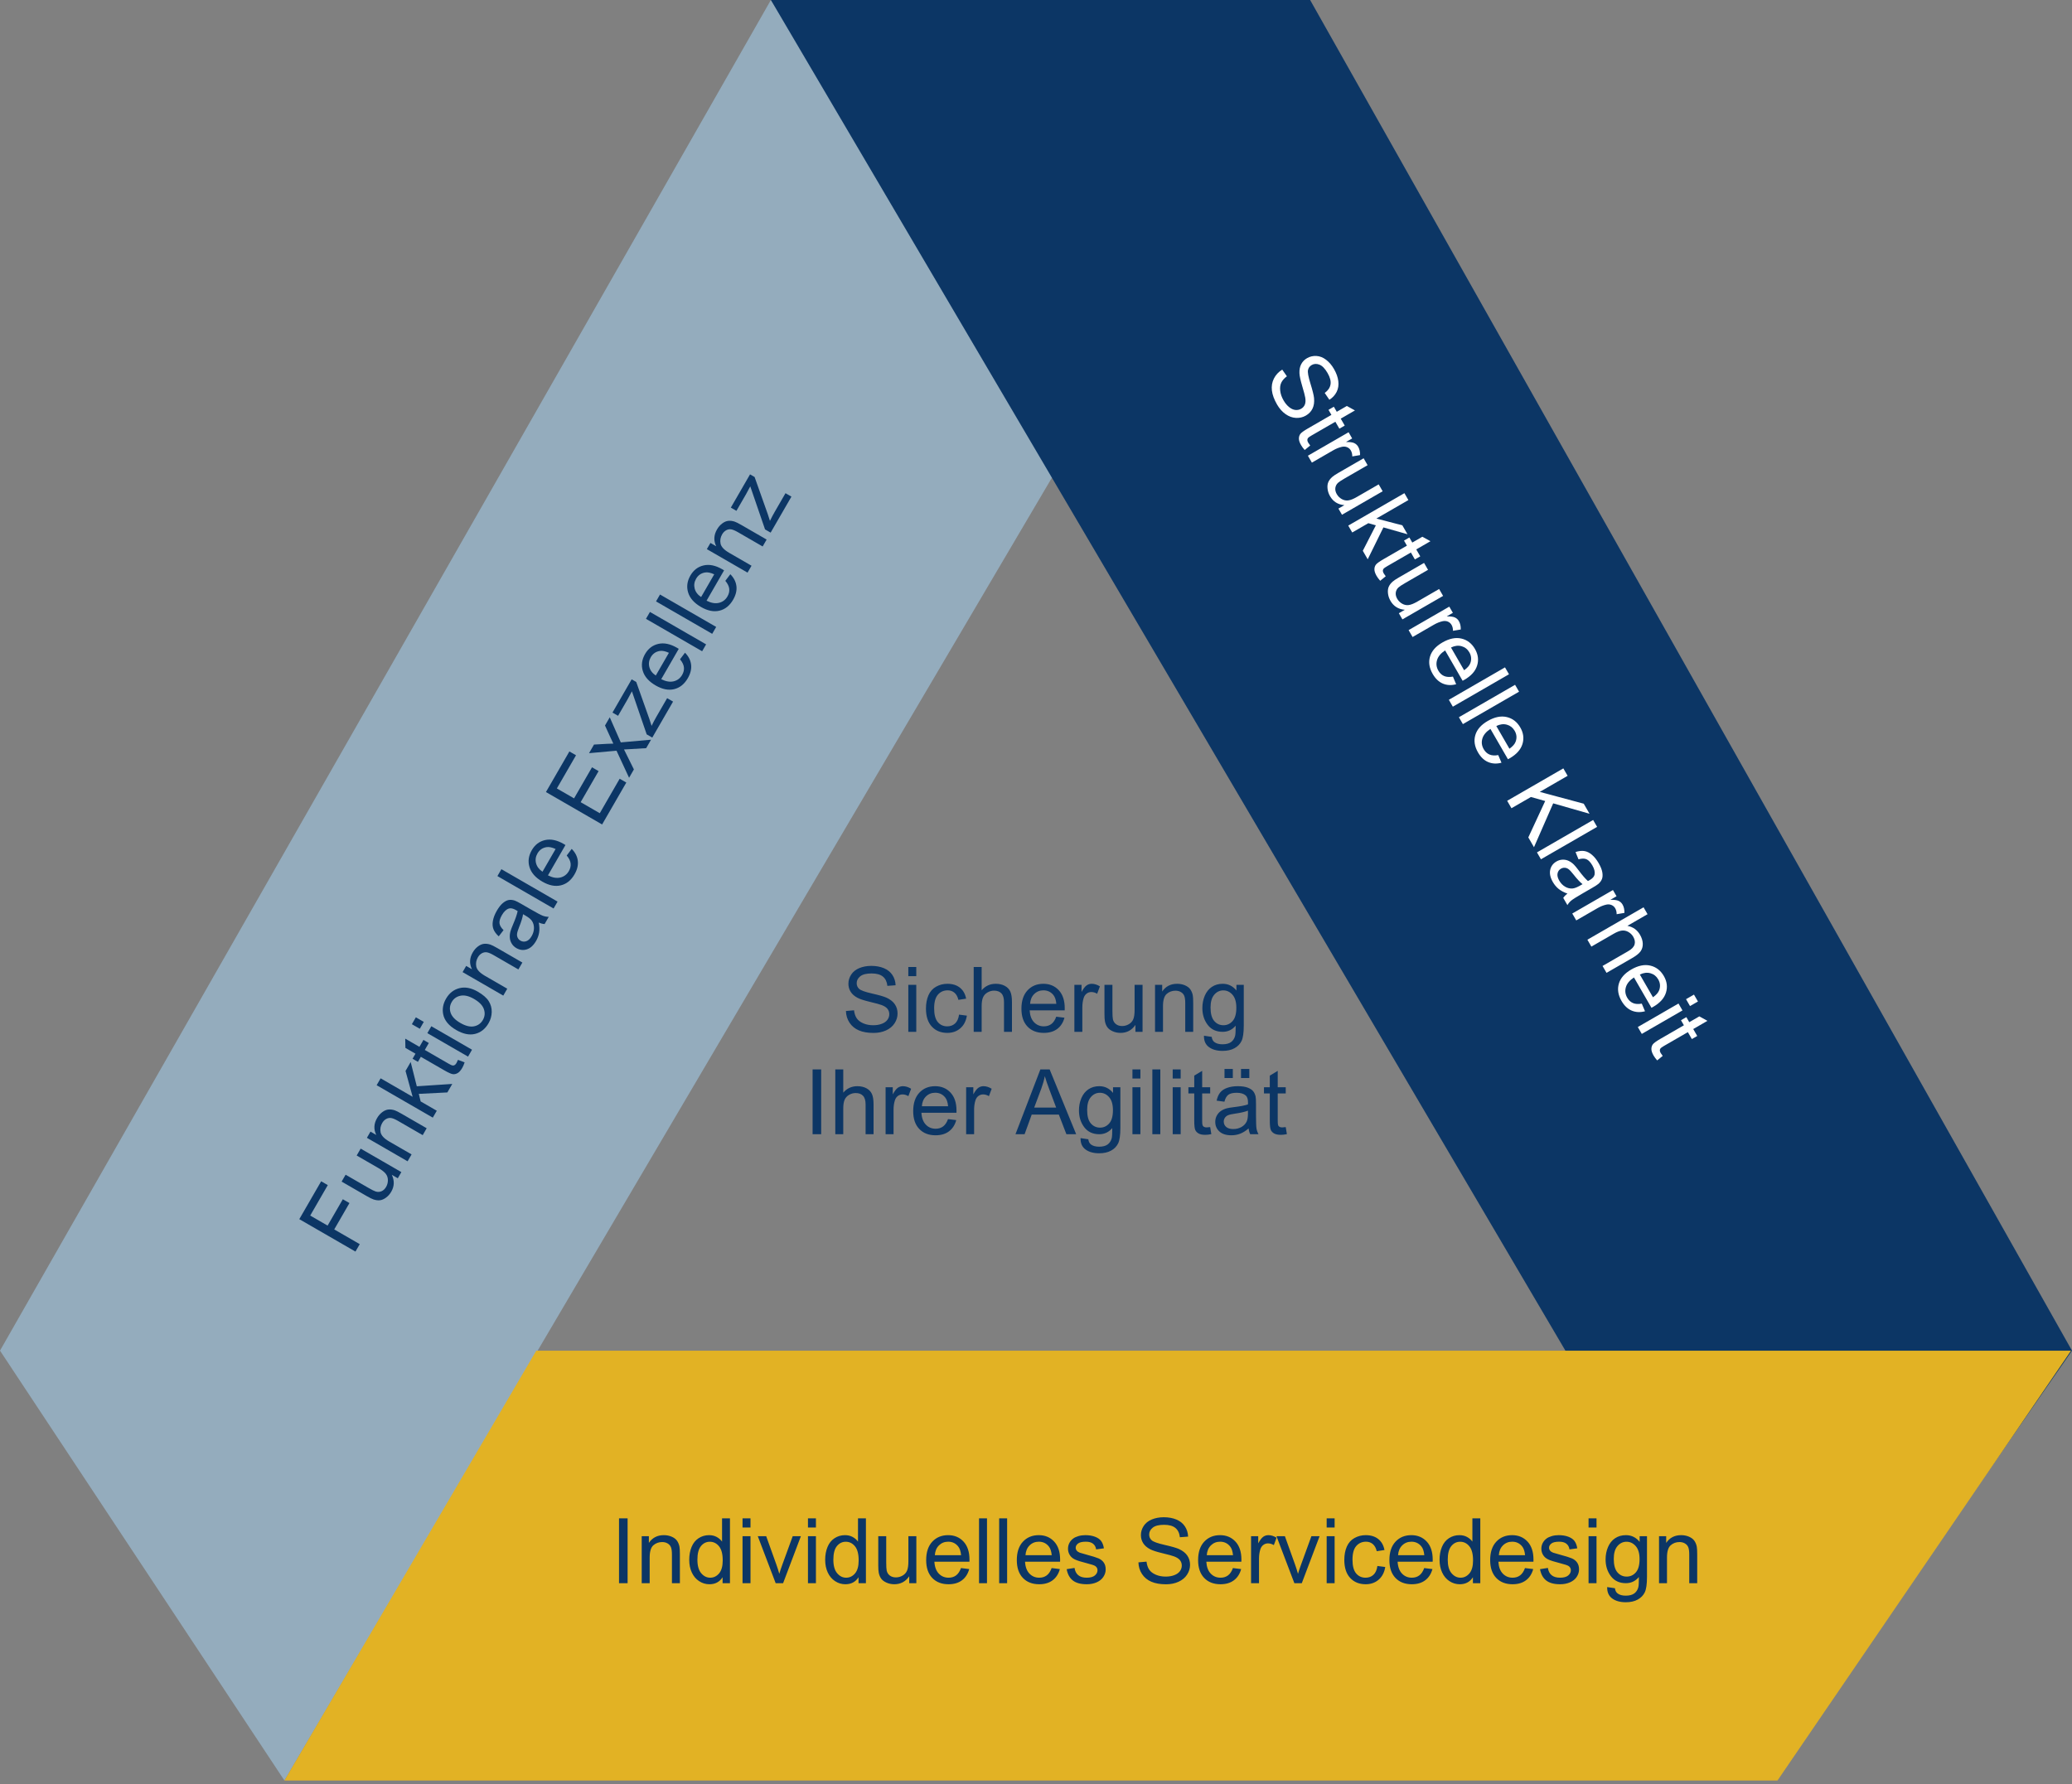
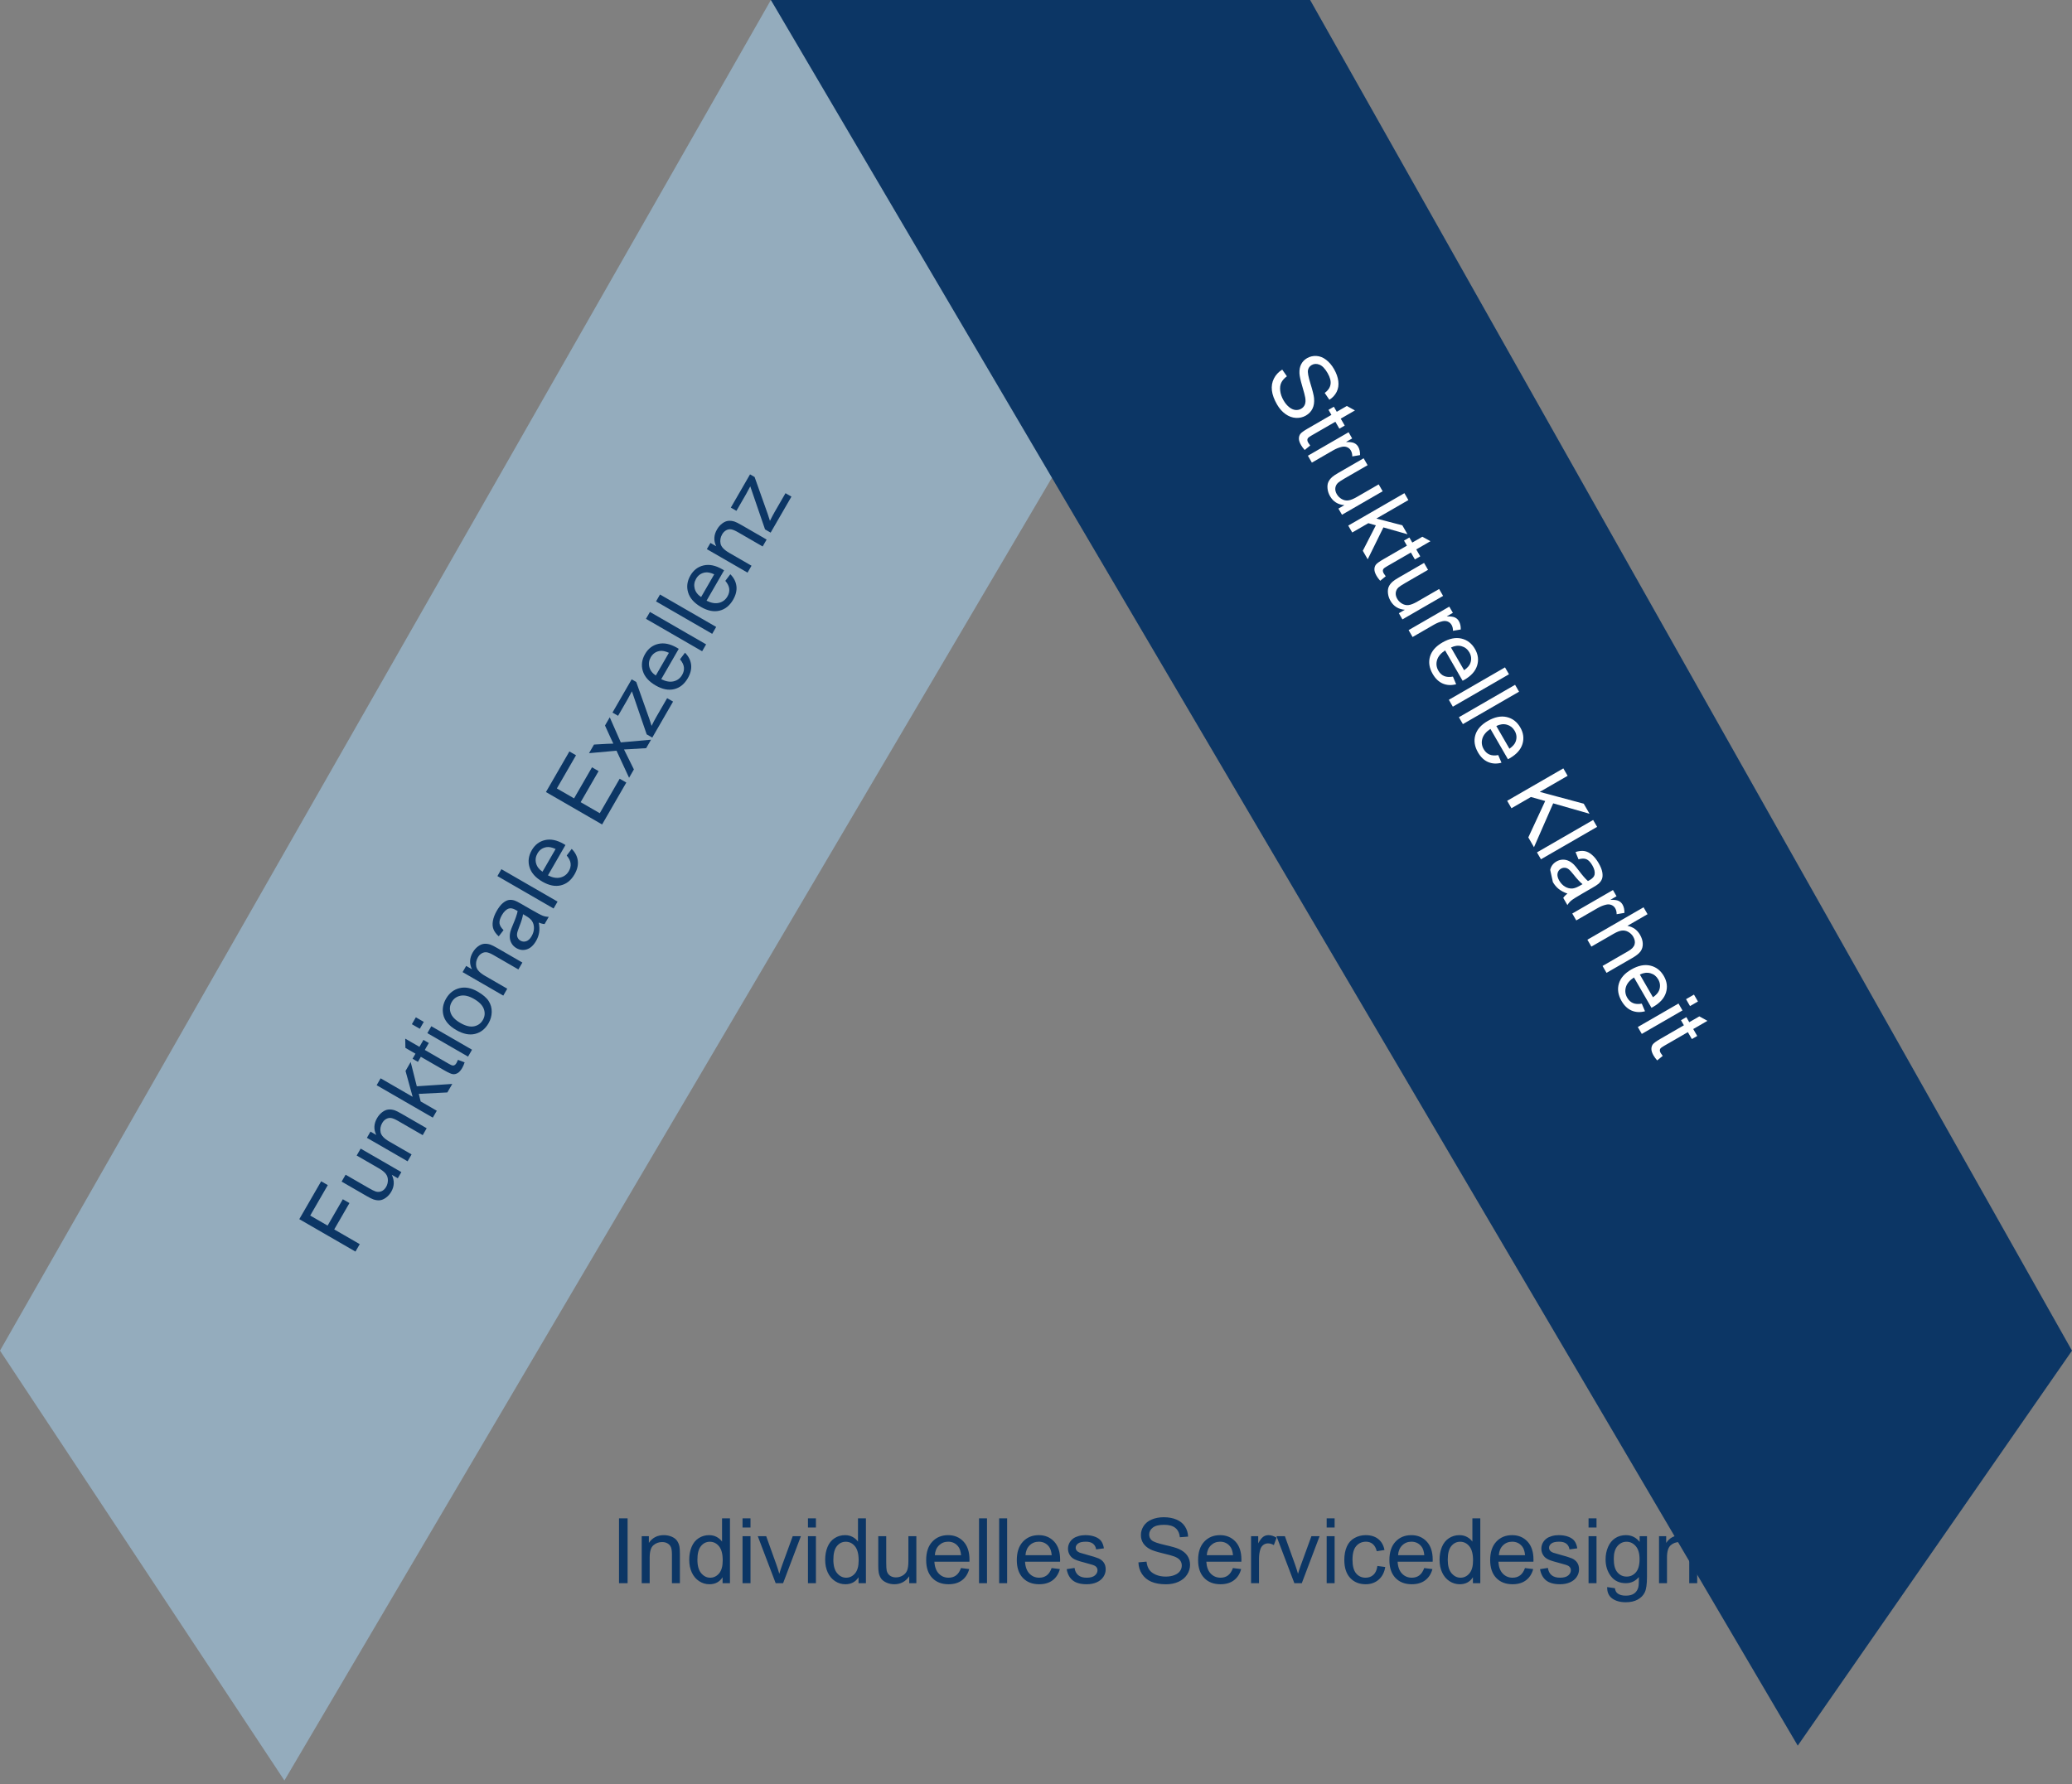
<svg xmlns="http://www.w3.org/2000/svg" width="526px" height="453px" viewBox="0 0 526 453" version="1.1">
  <rect x="0" y="0" width="526" height="453" fill="#808080" stroke="none" />
  <title>sicherung-ihrer-agilitaet</title>
  <desc>Created with Sketch.</desc>
  <g id="Page-1" stroke="none" stroke-width="1" fill="none" fill-rule="evenodd">
    <g id="sicherung-ihrer-agilitaet" fill-rule="nonzero">
      <polygon id="Pfad_1170" fill="#94ACBD" points="195.7 0 0 342.95 72.2 452.1 272.28 112.4" />
      <polygon id="Pfad_1171" fill="#0C3665" points="195.7 0 456.38 443.25 526 342.96 332.59 0" />
-       <polygon id="Pfad_1172" fill="#E2B224" points="136.14 342.96 72.2 452.11 451.23 452.11 525.76 342.96" />
      <path d="M30.065,226 L30.065,218.521 L37.792,218.521 L37.792,216.578 L30.065,216.578 L30.065,211.479 L38.994,211.479 L38.994,209.536 L27.887,209.536 L27.887,226 L30.065,226 Z M45.597,226.27 C47.192,226.27 48.453,225.596 49.382,224.248 L49.382,224.248 L49.382,226 L51.19,226 L51.19,214.073 L49.168,214.073 L49.168,220.463 C49.168,221.482 49.058,222.258 48.837,222.794 C48.616,223.329 48.24,223.752 47.708,224.063 C47.177,224.373 46.608,224.529 46.001,224.529 C45.395,224.529 44.886,224.377 44.474,224.074 C44.062,223.771 43.793,223.353 43.666,222.822 C43.583,222.455 43.542,221.744 43.542,220.688 L43.542,220.688 L43.542,214.073 L41.521,214.073 L41.521,221.463 C41.521,222.324 41.562,222.953 41.644,223.35 C41.764,223.941 41.972,224.441 42.267,224.849 C42.563,225.257 43.016,225.596 43.626,225.865 C44.236,226.135 44.893,226.27 45.597,226.27 Z M56.378,226 L56.378,219.486 C56.378,217.959 56.691,216.922 57.316,216.375 C57.941,215.829 58.684,215.556 59.545,215.556 C60.084,215.556 60.554,215.677 60.955,215.921 C61.355,216.164 61.634,216.49 61.792,216.898 C61.949,217.306 62.027,217.922 62.027,218.745 L62.027,218.745 L62.027,226 L64.049,226 L64.049,218.667 C64.049,217.731 64.011,217.076 63.937,216.701 C63.817,216.125 63.607,215.627 63.308,215.208 C63.008,214.788 62.557,214.449 61.954,214.191 C61.352,213.933 60.691,213.804 59.972,213.804 C58.318,213.804 57.052,214.459 56.176,215.769 L56.176,215.769 L56.176,214.073 L54.357,214.073 L54.357,226 L56.378,226 Z M69.181,226 L69.181,221.272 L70.607,219.902 L74.549,226 L77.042,226 L72.022,218.498 L76.582,214.073 L73.965,214.073 L69.181,218.925 L69.181,209.536 L67.16,209.536 L67.16,226 L69.181,226 Z M81.827,226.157 C82.276,226.157 82.785,226.097 83.354,225.978 L83.354,225.978 L83.062,224.192 C82.695,224.244 82.399,224.271 82.175,224.271 C81.875,224.271 81.645,224.222 81.484,224.125 C81.323,224.027 81.207,223.896 81.136,223.731 C81.065,223.567 81.029,223.196 81.029,222.62 L81.029,222.62 L81.029,215.646 L83.062,215.646 L83.062,214.073 L81.029,214.073 L81.029,209.907 L79.019,211.12 L79.019,214.073 L77.537,214.073 L77.537,215.646 L79.019,215.646 L79.019,222.507 C79.019,223.72 79.101,224.516 79.266,224.894 C79.431,225.272 79.715,225.577 80.12,225.809 C80.524,226.041 81.093,226.157 81.827,226.157 Z M87.071,211.861 L87.071,209.536 L85.05,209.536 L85.05,211.861 L87.071,211.861 Z M87.071,226 L87.071,214.073 L85.05,214.073 L85.05,226 L87.071,226 Z M94.989,226.27 C96.029,226.27 96.99,226.026 97.869,225.54 C98.749,225.053 99.419,224.37 99.88,223.49 C100.34,222.61 100.57,221.403 100.57,219.868 C100.57,217.974 100.05,216.49 99.009,215.415 C97.969,214.341 96.628,213.804 94.989,213.804 C93.514,213.804 92.264,214.245 91.238,215.129 C90.01,216.192 89.396,217.828 89.396,220.037 C89.396,222.051 89.911,223.593 90.94,224.664 C91.97,225.734 93.319,226.27 94.989,226.27 Z M94.989,224.607 C93.978,224.607 93.139,224.227 92.473,223.468 C91.807,222.708 91.474,221.564 91.474,220.037 C91.474,218.509 91.807,217.368 92.473,216.611 C93.139,215.855 93.978,215.477 94.989,215.477 C95.985,215.477 96.817,215.857 97.488,216.617 C98.158,217.377 98.493,218.494 98.493,219.969 C98.493,221.534 98.16,222.698 97.493,223.462 C96.827,224.226 95.992,224.607 94.989,224.607 Z M104.961,226 L104.961,219.486 C104.961,217.959 105.274,216.922 105.899,216.375 C106.524,215.829 107.267,215.556 108.128,215.556 C108.667,215.556 109.137,215.677 109.538,215.921 C109.938,216.164 110.217,216.49 110.375,216.898 C110.532,217.306 110.61,217.922 110.61,218.745 L110.61,218.745 L110.61,226 L112.632,226 L112.632,218.667 C112.632,217.731 112.594,217.076 112.52,216.701 C112.4,216.125 112.19,215.627 111.891,215.208 C111.591,214.788 111.14,214.449 110.537,214.191 C109.935,213.933 109.274,213.804 108.555,213.804 C106.901,213.804 105.635,214.459 104.759,215.769 L104.759,215.769 L104.759,214.073 L102.94,214.073 L102.94,226 L104.961,226 Z M119.123,226.27 C119.917,226.27 120.66,226.139 121.352,225.876 C122.045,225.614 122.765,225.165 123.514,224.529 C123.574,225.09 123.709,225.581 123.918,226 L123.918,226 L126.03,226 C125.775,225.543 125.605,225.066 125.519,224.568 C125.433,224.07 125.39,222.882 125.39,221.002 L125.39,221.002 L125.39,218.307 C125.39,217.409 125.356,216.787 125.289,216.443 C125.169,215.889 124.959,215.43 124.66,215.067 C124.36,214.704 123.892,214.403 123.256,214.163 C122.619,213.924 121.792,213.804 120.774,213.804 C119.748,213.804 118.846,213.944 118.067,214.225 C117.289,214.506 116.694,214.906 116.282,215.427 C115.87,215.947 115.574,216.63 115.395,217.476 L115.395,217.476 L117.371,217.746 C117.588,216.9 117.923,216.31 118.376,215.977 C118.829,215.644 119.531,215.477 120.482,215.477 C121.5,215.477 122.268,215.705 122.784,216.162 C123.166,216.499 123.357,217.079 123.357,217.903 C123.357,217.978 123.353,218.154 123.346,218.431 C122.575,218.7 121.373,218.932 119.741,219.127 C118.94,219.224 118.341,219.325 117.944,219.43 C117.405,219.58 116.92,219.801 116.49,220.093 C116.059,220.385 115.711,220.772 115.445,221.255 C115.179,221.738 115.046,222.271 115.046,222.855 C115.046,223.851 115.398,224.669 116.102,225.309 C116.806,225.949 117.813,226.27 119.123,226.27 Z M119.606,224.686 C118.82,224.686 118.223,224.506 117.815,224.147 C117.407,223.788 117.203,223.338 117.203,222.799 C117.203,222.447 117.296,222.127 117.483,221.839 C117.671,221.551 117.936,221.332 118.281,221.182 C118.625,221.032 119.213,220.898 120.044,220.778 C121.511,220.568 122.612,220.314 123.346,220.014 L123.346,220.014 L123.346,220.755 C123.346,221.646 123.237,222.32 123.02,222.777 C122.736,223.368 122.29,223.834 121.684,224.175 C121.077,224.516 120.385,224.686 119.606,224.686 Z M130.5,226 L130.5,209.536 L128.478,209.536 L128.478,226 L130.5,226 Z M138.642,226.27 C140.027,226.27 141.165,225.933 142.056,225.259 C142.947,224.585 143.557,223.638 143.886,222.417 L143.886,222.417 L141.797,222.159 C141.49,223.013 141.075,223.634 140.551,224.023 C140.027,224.413 139.394,224.607 138.653,224.607 C137.657,224.607 136.826,224.259 136.16,223.563 C135.493,222.867 135.123,221.863 135.048,220.553 L135.048,220.553 L143.942,220.553 C143.95,220.314 143.954,220.134 143.954,220.014 C143.954,218.045 143.448,216.518 142.438,215.432 C141.427,214.347 140.124,213.804 138.529,213.804 C136.882,213.804 135.542,214.358 134.509,215.466 C133.476,216.574 132.959,218.131 132.959,220.138 C132.959,222.077 133.47,223.584 134.492,224.658 C135.514,225.732 136.897,226.27 138.642,226.27 Z M141.82,218.891 L135.16,218.891 C135.228,217.85 135.578,217.019 136.21,216.398 C136.843,215.777 137.623,215.466 138.552,215.466 C139.577,215.466 140.412,215.855 141.056,216.634 C141.475,217.135 141.73,217.888 141.82,218.891 L141.82,218.891 Z M165.404,226 L165.404,224.057 L155.296,224.057 L155.296,218.453 L164.404,218.453 L164.404,216.521 L155.296,216.521 L155.296,211.479 L165.022,211.479 L165.022,209.536 L153.118,209.536 L153.118,226 L165.404,226 Z M169.256,226 L172.389,221.294 L173.041,222.294 L175.489,226 L177.971,226 L173.535,219.688 L177.656,214.073 L175.242,214.073 L173.231,216.892 C172.954,217.274 172.651,217.712 172.322,218.206 C172.112,217.847 171.835,217.401 171.491,216.87 L171.491,216.87 L169.66,214.073 L167.133,214.073 L171.165,219.801 L166.808,226 L169.256,226 Z M189.145,226 L189.145,224.259 L183.631,224.259 C182.837,224.259 181.987,224.293 181.082,224.36 L181.082,224.36 L182.328,222.979 L188.786,215.41 L188.786,214.073 L179.038,214.073 L179.038,215.713 L183.9,215.713 C184.559,215.713 185.319,215.69 186.18,215.646 L186.18,215.646 L178.588,224.36 L178.588,226 L189.145,226 Z M196.164,226.27 C197.549,226.27 198.687,225.933 199.578,225.259 C200.469,224.585 201.079,223.638 201.409,222.417 L201.409,222.417 L199.32,222.159 C199.013,223.013 198.597,223.634 198.073,224.023 C197.549,224.413 196.917,224.607 196.175,224.607 C195.18,224.607 194.348,224.259 193.682,223.563 C193.016,222.867 192.645,221.863 192.57,220.553 L192.57,220.553 L201.465,220.553 C201.472,220.314 201.476,220.134 201.476,220.014 C201.476,218.045 200.971,216.518 199.96,215.432 C198.949,214.347 197.646,213.804 196.052,213.804 C194.405,213.804 193.064,214.358 192.031,215.466 C190.998,216.574 190.481,218.131 190.481,220.138 C190.481,222.077 190.992,223.584 192.014,224.658 C193.036,225.732 194.42,226.27 196.164,226.27 Z M199.342,218.891 L192.683,218.891 C192.75,217.85 193.1,217.019 193.733,216.398 C194.365,215.777 195.146,215.466 196.074,215.466 C197.1,215.466 197.935,215.855 198.579,216.634 C198.998,217.135 199.252,217.888 199.342,218.891 L199.342,218.891 Z M205.923,226 L205.923,209.536 L203.902,209.536 L203.902,226 L205.923,226 Z M211.033,226 L211.033,209.536 L209.012,209.536 L209.012,226 L211.033,226 Z M219.175,226.27 C220.56,226.27 221.698,225.933 222.589,225.259 C223.48,224.585 224.09,223.638 224.42,222.417 L224.42,222.417 L222.331,222.159 C222.024,223.013 221.609,223.634 221.084,224.023 C220.56,224.413 219.928,224.607 219.187,224.607 C218.191,224.607 217.36,224.259 216.693,223.563 C216.027,222.867 215.656,221.863 215.582,220.553 L215.582,220.553 L224.476,220.553 C224.484,220.314 224.487,220.134 224.487,220.014 C224.487,218.045 223.982,216.518 222.971,215.432 C221.96,214.347 220.658,213.804 219.063,213.804 C217.416,213.804 216.076,214.358 215.042,215.466 C214.009,216.574 213.493,218.131 213.493,220.138 C213.493,222.077 214.004,223.584 215.026,224.658 C216.048,225.732 217.431,226.27 219.175,226.27 Z M222.354,218.891 L215.694,218.891 C215.761,217.85 216.111,217.019 216.744,216.398 C217.377,215.777 218.157,215.466 219.085,215.466 C220.111,215.466 220.946,215.855 221.59,216.634 C222.009,217.135 222.264,217.888 222.354,218.891 L222.354,218.891 Z M228.979,226 L228.979,219.486 C228.979,217.959 229.292,216.922 229.917,216.375 C230.542,215.829 231.285,215.556 232.146,215.556 C232.686,215.556 233.155,215.677 233.556,215.921 C233.956,216.164 234.235,216.49 234.393,216.898 C234.55,217.306 234.628,217.922 234.628,218.745 L234.628,218.745 L234.628,226 L236.65,226 L236.65,218.667 C236.65,217.731 236.612,217.076 236.538,216.701 C236.418,216.125 236.208,215.627 235.909,215.208 C235.609,214.788 235.158,214.449 234.555,214.191 C233.953,213.933 233.292,213.804 232.573,213.804 C230.919,213.804 229.653,214.459 228.777,215.769 L228.777,215.769 L228.777,214.073 L226.958,214.073 L226.958,226 L228.979,226 Z M249.239,226 L249.239,224.259 L243.725,224.259 C242.931,224.259 242.082,224.293 241.176,224.36 L241.176,224.36 L242.422,222.979 L248.88,215.41 L248.88,214.073 L239.132,214.073 L239.132,215.713 L243.995,215.713 C244.653,215.713 245.413,215.69 246.274,215.646 L246.274,215.646 L238.683,224.36 L238.683,226 L249.239,226 Z" id="FunktionaleExzellenz" fill="#0C3665" transform="translate(138.563, 217.903) rotate(-60) translate(-138.563, -217.903) " />
      <path d="M159.324,402 L159.324,385.536 L157.145,385.536 L157.145,402 L159.324,402 Z M164.928,402 L164.928,395.486 C164.928,393.959 165.24,392.922 165.865,392.375 C166.491,391.829 167.234,391.556 168.095,391.556 C168.634,391.556 169.104,391.677 169.504,391.921 C169.905,392.164 170.184,392.49 170.341,392.898 C170.498,393.306 170.577,393.922 170.577,394.745 L170.577,394.745 L170.577,402 L172.598,402 L172.598,394.667 C172.598,393.731 172.561,393.076 172.486,392.701 C172.366,392.125 172.156,391.627 171.857,391.208 C171.557,390.788 171.106,390.449 170.504,390.191 C169.901,389.933 169.24,389.804 168.521,389.804 C166.867,389.804 165.602,390.459 164.726,391.769 L164.726,391.769 L164.726,390.073 L162.906,390.073 L162.906,402 L164.928,402 Z M180.1,402.27 C181.568,402.27 182.679,401.678 183.436,400.495 L183.436,400.495 L183.436,402 L185.311,402 L185.311,385.536 L183.301,385.536 L183.301,391.443 C182.949,390.957 182.492,390.562 181.931,390.259 C181.369,389.955 180.729,389.804 180.01,389.804 C179.029,389.804 178.142,390.062 177.349,390.579 C176.555,391.095 175.96,391.838 175.563,392.808 C175.166,393.777 174.968,394.857 174.968,396.048 C174.968,397.268 175.187,398.348 175.625,399.288 C176.063,400.227 176.68,400.959 177.478,401.483 C178.275,402.007 179.149,402.27 180.1,402.27 Z M180.291,400.607 C179.415,400.607 178.655,400.229 178.011,399.473 C177.367,398.717 177.045,397.575 177.045,396.048 C177.045,394.468 177.347,393.311 177.949,392.578 C178.552,391.844 179.303,391.477 180.201,391.477 C181.122,391.477 181.897,391.859 182.526,392.623 C183.155,393.386 183.469,394.584 183.469,396.216 C183.469,397.699 183.16,398.801 182.543,399.524 C181.925,400.246 181.174,400.607 180.291,400.607 Z M190.522,387.861 L190.522,385.536 L188.5,385.536 L188.5,387.861 L190.522,387.861 Z M190.522,402 L190.522,390.073 L188.5,390.073 L188.5,402 L190.522,402 Z M198.799,402 L203.313,390.073 L201.236,390.073 L198.585,397.351 C198.264,398.234 198.013,398.99 197.833,399.619 C197.601,398.788 197.346,397.987 197.069,397.216 L197.069,397.216 L194.509,390.073 L192.375,390.073 L196.912,402 L198.799,402 Z M207.132,387.861 L207.132,385.536 L205.11,385.536 L205.11,387.861 L207.132,387.861 Z M207.132,402 L207.132,390.073 L205.11,390.073 L205.11,402 L207.132,402 Z M214.611,402.27 C216.079,402.27 217.191,401.678 217.947,400.495 L217.947,400.495 L217.947,402 L219.822,402 L219.822,385.536 L217.812,385.536 L217.812,391.443 C217.46,390.957 217.003,390.562 216.442,390.259 C215.88,389.955 215.24,389.804 214.521,389.804 C213.541,389.804 212.653,390.062 211.86,390.579 C211.066,391.095 210.471,391.838 210.074,392.808 C209.677,393.777 209.479,394.857 209.479,396.048 C209.479,397.268 209.698,398.348 210.136,399.288 C210.574,400.227 211.192,400.959 211.989,401.483 C212.786,402.007 213.66,402.27 214.611,402.27 Z M214.802,400.607 C213.926,400.607 213.166,400.229 212.522,399.473 C211.879,398.717 211.557,397.575 211.557,396.048 C211.557,394.468 211.858,393.311 212.461,392.578 C213.063,391.844 213.814,391.477 214.712,391.477 C215.633,391.477 216.408,391.859 217.037,392.623 C217.666,393.386 217.98,394.584 217.98,396.216 C217.98,397.699 217.672,398.801 217.054,399.524 C216.436,400.246 215.686,400.607 214.802,400.607 Z M227.032,402.27 C228.627,402.27 229.889,401.596 230.817,400.248 L230.817,400.248 L230.817,402 L232.625,402 L232.625,390.073 L230.604,390.073 L230.604,396.463 C230.604,397.482 230.493,398.258 230.272,398.794 C230.051,399.329 229.675,399.752 229.144,400.063 C228.612,400.373 228.043,400.529 227.437,400.529 C226.83,400.529 226.321,400.377 225.909,400.074 C225.497,399.771 225.228,399.353 225.101,398.822 C225.018,398.455 224.977,397.744 224.977,396.688 L224.977,390.073 L222.956,390.073 L222.956,397.463 C222.956,398.324 222.997,398.953 223.079,399.35 C223.199,399.941 223.407,400.441 223.702,400.849 C223.998,401.257 224.451,401.596 225.061,401.865 C225.671,402.135 226.328,402.27 227.032,402.27 Z M240.801,402.27 C242.186,402.27 243.324,401.933 244.215,401.259 C245.106,400.585 245.716,399.638 246.045,398.417 L246.045,398.417 L243.957,398.159 C243.65,399.013 243.234,399.634 242.71,400.023 C242.186,400.413 241.553,400.607 240.812,400.607 C239.816,400.607 238.985,400.259 238.319,399.563 C237.653,398.867 237.282,397.863 237.207,396.553 L237.207,396.553 L246.102,396.553 C246.109,396.314 246.113,396.134 246.113,396.014 C246.113,394.045 245.607,392.518 244.597,391.432 C243.586,390.347 242.283,389.804 240.688,389.804 C239.041,389.804 237.701,390.358 236.668,391.466 C235.635,392.574 235.118,394.131 235.118,396.138 C235.118,398.077 235.629,399.584 236.651,400.658 C237.673,401.732 239.056,402.27 240.801,402.27 Z M243.979,394.891 L237.319,394.891 C237.387,393.85 237.737,393.019 238.369,392.398 C239.002,391.777 239.783,391.466 240.711,391.466 C241.737,391.466 242.571,391.855 243.215,392.634 C243.635,393.135 243.889,393.888 243.979,394.891 L243.979,394.891 Z M250.56,402 L250.56,385.536 L248.539,385.536 L248.539,402 L250.56,402 Z M255.67,402 L255.67,385.536 L253.648,385.536 L253.648,402 L255.67,402 Z M263.812,402.27 C265.197,402.27 266.335,401.933 267.226,401.259 C268.117,400.585 268.727,399.638 269.057,398.417 L269.057,398.417 L266.968,398.159 C266.661,399.013 266.245,399.634 265.721,400.023 C265.197,400.413 264.564,400.607 263.823,400.607 C262.827,400.607 261.996,400.259 261.33,399.563 C260.664,398.867 260.293,397.863 260.218,396.553 L260.218,396.553 L269.113,396.553 C269.12,396.314 269.124,396.134 269.124,396.014 C269.124,394.045 268.619,392.518 267.608,391.432 C266.597,390.347 265.294,389.804 263.7,389.804 C262.053,389.804 260.712,390.358 259.679,391.466 C258.646,392.574 258.129,394.131 258.129,396.138 C258.129,398.077 258.64,399.584 259.662,400.658 C260.684,401.732 262.068,402.27 263.812,402.27 Z M266.99,394.891 L260.331,394.891 C260.398,393.85 260.748,393.019 261.381,392.398 C262.013,391.777 262.794,391.466 263.722,391.466 C264.748,391.466 265.583,391.855 266.227,392.634 C266.646,393.135 266.9,393.888 266.99,394.891 L266.99,394.891 Z M275.885,402.27 C276.821,402.27 277.659,402.107 278.4,401.781 C279.142,401.455 279.709,400.995 280.102,400.4 C280.495,399.804 280.691,399.17 280.691,398.496 C280.691,397.807 280.53,397.231 280.208,396.767 C279.887,396.302 279.443,395.949 278.878,395.705 C278.312,395.462 277.315,395.149 275.885,394.768 C274.896,394.498 274.301,394.326 274.099,394.251 C273.747,394.109 273.489,393.929 273.324,393.712 C273.16,393.502 273.077,393.266 273.077,393.004 C273.077,392.593 273.276,392.233 273.672,391.926 C274.069,391.619 274.732,391.466 275.66,391.466 C276.446,391.466 277.055,391.638 277.485,391.982 C277.916,392.327 278.176,392.806 278.266,393.42 L278.266,393.42 L280.242,393.15 C280.115,392.379 279.883,391.763 279.546,391.303 C279.209,390.843 278.687,390.478 277.979,390.208 C277.272,389.938 276.45,389.804 275.514,389.804 C274.893,389.804 274.311,389.884 273.768,390.045 C273.225,390.206 272.796,390.403 272.482,390.635 C272.063,390.934 271.731,391.31 271.488,391.763 C271.245,392.216 271.123,392.709 271.123,393.24 C271.123,393.824 271.271,394.358 271.567,394.841 C271.862,395.323 272.297,395.702 272.869,395.975 C273.442,396.248 274.47,396.572 275.952,396.946 C277.053,397.223 277.742,397.452 278.019,397.631 C278.415,397.893 278.614,398.253 278.614,398.709 C278.614,399.219 278.389,399.662 277.94,400.04 C277.491,400.418 276.802,400.607 275.874,400.607 C274.953,400.607 274.236,400.394 273.723,399.967 C273.21,399.541 272.897,398.927 272.785,398.125 L272.785,398.125 L270.786,398.44 C271.011,399.705 271.529,400.66 272.342,401.304 C273.154,401.948 274.335,402.27 275.885,402.27 Z M296.021,402.281 C297.196,402.281 298.254,402.066 299.194,401.635 C300.133,401.205 300.854,400.602 301.355,399.827 C301.857,399.052 302.108,398.227 302.108,397.351 C302.108,396.467 301.88,395.687 301.423,395.009 C300.966,394.331 300.259,393.772 299.3,393.33 C298.641,393.031 297.427,392.681 295.656,392.28 C293.885,391.879 292.79,391.488 292.371,391.106 C291.944,390.725 291.731,390.238 291.731,389.646 C291.731,388.965 292.032,388.383 292.635,387.9 C293.238,387.417 294.198,387.176 295.516,387.176 C296.781,387.176 297.737,387.442 298.385,387.973 C299.033,388.505 299.413,389.291 299.525,390.332 L299.525,390.332 L301.614,390.174 C301.576,389.208 301.307,388.344 300.805,387.58 C300.304,386.816 299.587,386.238 298.655,385.845 C297.722,385.452 296.646,385.255 295.426,385.255 C294.318,385.255 293.311,385.443 292.405,385.817 C291.499,386.191 290.81,386.74 290.338,387.462 C289.867,388.185 289.631,388.961 289.631,389.792 C289.631,390.549 289.824,391.232 290.209,391.842 C290.595,392.452 291.181,392.963 291.967,393.375 C292.573,393.697 293.633,394.039 295.145,394.403 C296.657,394.766 297.634,395.033 298.076,395.206 C298.765,395.468 299.259,395.791 299.559,396.177 C299.858,396.563 300.008,397.014 300.008,397.53 C300.008,398.039 299.852,398.509 299.542,398.94 C299.231,399.37 298.757,399.709 298.121,399.956 C297.485,400.203 296.751,400.327 295.92,400.327 C294.984,400.327 294.142,400.164 293.393,399.838 C292.644,399.512 292.092,399.086 291.737,398.558 C291.381,398.03 291.154,397.354 291.057,396.531 L291.057,396.531 L289.002,396.71 C289.032,397.811 289.333,398.797 289.906,399.67 C290.479,400.542 291.269,401.195 292.276,401.629 C293.283,402.064 294.531,402.281 296.021,402.281 Z M309.834,402.27 C311.22,402.27 312.358,401.933 313.249,401.259 C314.139,400.585 314.75,399.638 315.079,398.417 L315.079,398.417 L312.99,398.159 C312.683,399.013 312.268,399.634 311.744,400.023 C311.22,400.413 310.587,400.607 309.846,400.607 C308.85,400.607 308.019,400.259 307.353,399.563 C306.686,398.867 306.316,397.863 306.241,396.553 L306.241,396.553 L315.135,396.553 C315.143,396.314 315.146,396.134 315.146,396.014 C315.146,394.045 314.641,392.518 313.63,391.432 C312.62,390.347 311.317,389.804 309.722,389.804 C308.075,389.804 306.735,390.358 305.702,391.466 C304.668,392.574 304.152,394.131 304.152,396.138 C304.152,398.077 304.663,399.584 305.685,400.658 C306.707,401.732 308.09,402.27 309.834,402.27 Z M313.013,394.891 L306.353,394.891 C306.42,393.85 306.77,393.019 307.403,392.398 C308.036,391.777 308.816,391.466 309.745,391.466 C310.77,391.466 311.605,391.855 312.249,392.634 C312.668,393.135 312.923,393.888 313.013,394.891 L313.013,394.891 Z M319.616,402 L319.616,395.756 C319.616,394.902 319.729,394.116 319.953,393.397 C320.103,392.926 320.354,392.557 320.706,392.291 C321.057,392.025 321.454,391.893 321.896,391.893 C322.39,391.893 322.884,392.039 323.378,392.331 L323.378,392.331 L324.075,390.455 C323.371,390.021 322.678,389.804 321.997,389.804 C321.525,389.804 321.093,389.938 320.7,390.208 C320.307,390.478 319.878,391.035 319.414,391.881 L319.414,391.881 L319.414,390.073 L317.595,390.073 L317.595,402 L319.616,402 Z M330.476,402 L334.991,390.073 L332.913,390.073 L330.263,397.351 C329.941,398.234 329.69,398.99 329.51,399.619 C329.278,398.788 329.024,397.987 328.747,397.216 L328.747,397.216 L326.186,390.073 L324.052,390.073 L328.589,402 L330.476,402 Z M338.809,387.861 L338.809,385.536 L336.788,385.536 L336.788,387.861 L338.809,387.861 Z M338.809,402 L338.809,390.073 L336.788,390.073 L336.788,402 L338.809,402 Z M346.693,402.27 C347.996,402.27 349.094,401.882 349.989,401.107 C350.884,400.332 351.44,399.26 351.657,397.89 L351.657,397.89 L349.669,397.631 C349.527,398.642 349.19,399.391 348.658,399.877 C348.127,400.364 347.464,400.607 346.67,400.607 C345.682,400.607 344.881,400.244 344.267,399.518 C343.653,398.792 343.346,397.628 343.346,396.025 C343.346,394.446 343.664,393.291 344.301,392.561 C344.937,391.831 345.764,391.466 346.783,391.466 C347.457,391.466 348.031,391.668 348.507,392.072 C348.982,392.477 349.313,393.079 349.5,393.88 L349.5,393.88 L351.466,393.577 C351.234,392.372 350.706,391.441 349.882,390.786 C349.059,390.131 347.999,389.804 346.704,389.804 C345.678,389.804 344.729,390.045 343.857,390.528 C342.985,391.011 342.335,391.735 341.909,392.701 C341.482,393.667 341.269,394.794 341.269,396.082 C341.269,398.073 341.765,399.602 342.757,400.669 C343.749,401.736 345.061,402.27 346.693,402.27 Z M358.395,402.27 C359.78,402.27 360.918,401.933 361.809,401.259 C362.7,400.585 363.31,399.638 363.64,398.417 L363.64,398.417 L361.551,398.159 C361.244,399.013 360.828,399.634 360.304,400.023 C359.78,400.413 359.147,400.607 358.406,400.607 C357.41,400.607 356.579,400.259 355.913,399.563 C355.247,398.867 354.876,397.863 354.801,396.553 L354.801,396.553 L363.696,396.553 C363.703,396.314 363.707,396.134 363.707,396.014 C363.707,394.045 363.202,392.518 362.191,391.432 C361.18,390.347 359.877,389.804 358.283,389.804 C356.636,389.804 355.295,390.358 354.262,391.466 C353.229,392.574 352.712,394.131 352.712,396.138 C352.712,398.077 353.223,399.584 354.245,400.658 C355.267,401.732 356.651,402.27 358.395,402.27 Z M361.573,394.891 L354.914,394.891 C354.981,393.85 355.331,393.019 355.964,392.398 C356.596,391.777 357.377,391.466 358.305,391.466 C359.331,391.466 360.166,391.855 360.81,392.634 C361.229,393.135 361.483,393.888 361.573,394.891 L361.573,394.891 Z M370.58,402.27 C372.048,402.27 373.159,401.678 373.916,400.495 L373.916,400.495 L373.916,402 L375.791,402 L375.791,385.536 L373.781,385.536 L373.781,391.443 C373.429,390.957 372.972,390.562 372.411,390.259 C371.849,389.955 371.209,389.804 370.49,389.804 C369.509,389.804 368.622,390.062 367.829,390.579 C367.035,391.095 366.44,391.838 366.043,392.808 C365.646,393.777 365.448,394.857 365.448,396.048 C365.448,397.268 365.667,398.348 366.105,399.288 C366.543,400.227 367.16,400.959 367.958,401.483 C368.755,402.007 369.629,402.27 370.58,402.27 Z M370.771,400.607 C369.895,400.607 369.135,400.229 368.491,399.473 C367.847,398.717 367.525,397.575 367.525,396.048 C367.525,394.468 367.827,393.311 368.429,392.578 C369.032,391.844 369.783,391.477 370.681,391.477 C371.602,391.477 372.377,391.859 373.006,392.623 C373.635,393.386 373.949,394.584 373.949,396.216 C373.949,397.699 373.64,398.801 373.023,399.524 C372.405,400.246 371.654,400.607 370.771,400.607 Z M383.978,402.27 C385.363,402.27 386.501,401.933 387.392,401.259 C388.283,400.585 388.893,399.638 389.223,398.417 L389.223,398.417 L387.134,398.159 C386.827,399.013 386.411,399.634 385.887,400.023 C385.363,400.413 384.73,400.607 383.989,400.607 C382.993,400.607 382.162,400.259 381.496,399.563 C380.83,398.867 380.459,397.863 380.384,396.553 L380.384,396.553 L389.279,396.553 C389.286,396.314 389.29,396.134 389.29,396.014 C389.29,394.045 388.785,392.518 387.774,391.432 C386.763,390.347 385.46,389.804 383.866,389.804 C382.219,389.804 380.878,390.358 379.845,391.466 C378.812,392.574 378.295,394.131 378.295,396.138 C378.295,398.077 378.806,399.584 379.828,400.658 C380.85,401.732 382.234,402.27 383.978,402.27 Z M387.156,394.891 L380.497,394.891 C380.564,393.85 380.914,393.019 381.547,392.398 C382.179,391.777 382.96,391.466 383.888,391.466 C384.914,391.466 385.749,391.855 386.393,392.634 C386.812,393.135 387.066,393.888 387.156,394.891 L387.156,394.891 Z M396.051,402.27 C396.987,402.27 397.825,402.107 398.566,401.781 C399.308,401.455 399.875,400.995 400.268,400.4 C400.661,399.804 400.857,399.17 400.857,398.496 C400.857,397.807 400.696,397.231 400.375,396.767 C400.053,396.302 399.609,395.949 399.044,395.705 C398.478,395.462 397.481,395.149 396.051,394.768 C395.062,394.498 394.467,394.326 394.265,394.251 C393.913,394.109 393.655,393.929 393.49,393.712 C393.326,393.502 393.243,393.266 393.243,393.004 C393.243,392.593 393.442,392.233 393.838,391.926 C394.235,391.619 394.898,391.466 395.826,391.466 C396.612,391.466 397.221,391.638 397.651,391.982 C398.082,392.327 398.342,392.806 398.432,393.42 L398.432,393.42 L400.408,393.15 C400.281,392.379 400.049,391.763 399.712,391.303 C399.375,390.843 398.853,390.478 398.145,390.208 C397.438,389.938 396.616,389.804 395.68,389.804 C395.059,389.804 394.477,389.884 393.934,390.045 C393.391,390.206 392.962,390.403 392.648,390.635 C392.229,390.934 391.897,391.31 391.654,391.763 C391.411,392.216 391.289,392.709 391.289,393.24 C391.289,393.824 391.437,394.358 391.733,394.841 C392.028,395.323 392.463,395.702 393.035,395.975 C393.608,396.248 394.636,396.572 396.118,396.946 C397.219,397.223 397.908,397.452 398.185,397.631 C398.581,397.893 398.78,398.253 398.78,398.709 C398.78,399.219 398.555,399.662 398.106,400.04 C397.657,400.418 396.968,400.607 396.04,400.607 C395.119,400.607 394.402,400.394 393.889,399.967 C393.376,399.541 393.063,398.927 392.951,398.125 L392.951,398.125 L390.952,398.44 C391.177,399.705 391.695,400.66 392.508,401.304 C393.32,401.948 394.501,402.27 396.051,402.27 Z M405.293,387.861 L405.293,385.536 L403.272,385.536 L403.272,387.861 L405.293,387.861 Z M405.293,402 L405.293,390.073 L403.272,390.073 L403.272,402 L405.293,402 Z M412.717,406.84 C413.915,406.84 414.924,406.616 415.743,406.167 C416.563,405.717 417.162,405.105 417.54,404.33 C417.918,403.555 418.107,402.24 418.107,400.383 L418.107,400.383 L418.107,390.073 L416.243,390.073 L416.243,391.511 C415.33,390.373 414.169,389.804 412.762,389.804 C411.706,389.804 410.787,390.066 410.005,390.59 C409.222,391.114 408.625,391.857 408.213,392.819 C407.802,393.781 407.596,394.831 407.596,395.969 C407.596,397.624 408.045,399.043 408.943,400.226 C409.842,401.409 411.111,402 412.75,402 C414.068,402 415.169,401.48 416.052,400.439 C416.06,401.757 416.011,402.621 415.906,403.033 C415.727,403.707 415.382,404.231 414.873,404.605 C414.364,404.98 413.641,405.167 412.706,405.167 C411.837,405.167 411.152,404.98 410.65,404.605 C410.276,404.328 410.048,403.887 409.965,403.28 L409.965,403.28 L408,402.988 C407.97,404.276 408.393,405.24 409.269,405.88 C410.145,406.52 411.294,406.84 412.717,406.84 Z M412.941,400.327 C412.006,400.327 411.227,399.967 410.605,399.249 C409.984,398.53 409.673,397.388 409.673,395.823 C409.673,394.386 409.988,393.302 410.617,392.572 C411.246,391.842 412.009,391.477 412.908,391.477 C413.821,391.477 414.602,391.848 415.249,392.589 C415.897,393.33 416.221,394.431 416.221,395.891 C416.221,397.418 415.906,398.539 415.277,399.254 C414.648,399.969 413.87,400.327 412.941,400.327 Z M423.184,402 L423.184,395.486 C423.184,393.959 423.496,392.922 424.121,392.375 C424.747,391.829 425.49,391.556 426.351,391.556 C426.89,391.556 427.359,391.677 427.76,391.921 C428.161,392.164 428.439,392.49 428.597,392.898 C428.754,393.306 428.833,393.922 428.833,394.745 L428.833,394.745 L428.833,402 L430.854,402 L430.854,394.667 C430.854,393.731 430.817,393.076 430.742,392.701 C430.622,392.125 430.412,391.627 430.113,391.208 C429.813,390.788 429.362,390.449 428.76,390.191 C428.157,389.933 427.496,389.804 426.777,389.804 C425.123,389.804 423.857,390.459 422.981,391.769 L422.981,391.769 L422.981,390.073 L421.162,390.073 L421.162,402 L423.184,402 Z" id="IndividuellesServicedesign" fill="#0C3665" />
-       <path d="M285.202,187.281 C286.378,187.281 287.435,187.066 288.375,186.635 C289.315,186.205 290.035,185.602 290.537,184.827 C291.038,184.052 291.289,183.227 291.289,182.351 C291.289,181.467 291.061,180.687 290.604,180.009 C290.148,179.331 289.44,178.772 288.482,178.33 C287.823,178.031 286.608,177.681 284.837,177.28 C283.067,176.879 281.972,176.488 281.552,176.106 C281.126,175.725 280.912,175.238 280.912,174.646 C280.912,173.965 281.214,173.383 281.816,172.9 C282.419,172.417 283.379,172.176 284.697,172.176 C285.962,172.176 286.919,172.442 287.566,172.973 C288.214,173.505 288.594,174.291 288.706,175.332 L288.706,175.332 L290.795,175.174 C290.758,174.208 290.488,173.344 289.987,172.58 C289.485,171.816 288.768,171.238 287.836,170.845 C286.904,170.452 285.828,170.255 284.607,170.255 C283.499,170.255 282.492,170.443 281.586,170.817 C280.68,171.191 279.991,171.74 279.52,172.462 C279.048,173.185 278.812,173.961 278.812,174.792 C278.812,175.549 279.005,176.232 279.391,176.842 C279.776,177.452 280.362,177.963 281.148,178.375 C281.755,178.697 282.814,179.039 284.326,179.403 C285.839,179.766 286.816,180.033 287.258,180.206 C287.946,180.468 288.441,180.791 288.74,181.177 C289.039,181.563 289.189,182.014 289.189,182.53 C289.189,183.039 289.034,183.509 288.723,183.94 C288.412,184.37 287.939,184.709 287.302,184.956 C286.666,185.203 285.932,185.327 285.101,185.327 C284.165,185.327 283.323,185.164 282.574,184.838 C281.826,184.512 281.274,184.086 280.918,183.558 C280.562,183.03 280.336,182.354 280.239,181.531 L280.239,181.531 L278.183,181.71 C278.213,182.811 278.515,183.797 279.087,184.67 C279.66,185.542 280.45,186.195 281.457,186.629 C282.464,187.064 283.712,187.281 285.202,187.281 Z M297.185,187.157 C297.635,187.157 298.144,187.097 298.713,186.978 L298.713,186.978 L298.421,185.192 C298.054,185.244 297.758,185.271 297.533,185.271 C297.234,185.271 297.004,185.222 296.843,185.125 C296.682,185.027 296.566,184.896 296.495,184.731 C296.424,184.567 296.388,184.196 296.388,183.62 L296.388,183.62 L296.388,176.646 L298.421,176.646 L298.421,175.073 L296.388,175.073 L296.388,170.907 L294.378,172.12 L294.378,175.073 L292.895,175.073 L292.895,176.646 L294.378,176.646 L294.378,183.507 C294.378,184.72 294.46,185.516 294.625,185.894 C294.789,186.272 295.074,186.577 295.478,186.809 C295.883,187.041 296.452,187.157 297.185,187.157 Z M302.396,187 L302.396,180.756 C302.396,179.902 302.509,179.116 302.733,178.397 C302.883,177.926 303.134,177.557 303.486,177.291 C303.837,177.025 304.234,176.893 304.676,176.893 C305.17,176.893 305.664,177.039 306.158,177.331 L306.158,177.331 L306.855,175.455 C306.151,175.021 305.458,174.804 304.777,174.804 C304.305,174.804 303.873,174.938 303.48,175.208 C303.087,175.478 302.658,176.035 302.194,176.881 L302.194,176.881 L302.194,175.073 L300.375,175.073 L300.375,187 L302.396,187 Z M312.088,187.27 C313.683,187.27 314.944,186.596 315.873,185.248 L315.873,185.248 L315.873,187 L317.681,187 L317.681,175.073 L315.659,175.073 L315.659,181.463 C315.659,182.482 315.549,183.258 315.328,183.794 C315.107,184.329 314.731,184.752 314.199,185.063 C313.668,185.373 313.099,185.529 312.492,185.529 C311.886,185.529 311.377,185.377 310.965,185.074 C310.553,184.771 310.284,184.353 310.156,183.822 C310.074,183.455 310.033,182.744 310.033,181.688 L310.033,181.688 L310.033,175.073 L308.011,175.073 L308.011,182.463 C308.011,183.324 308.053,183.953 308.135,184.35 C308.255,184.941 308.463,185.441 308.758,185.849 C309.054,186.257 309.507,186.596 310.117,186.865 C310.727,187.135 311.384,187.27 312.088,187.27 Z M322.881,187 L322.881,182.272 L324.307,180.902 L328.249,187 L330.742,187 L325.722,179.498 L330.281,175.073 L327.665,175.073 L322.881,179.925 L322.881,170.536 L320.859,170.536 L320.859,187 L322.881,187 Z M335.526,187.157 C335.975,187.157 336.484,187.097 337.053,186.978 L337.053,186.978 L336.761,185.192 C336.395,185.244 336.099,185.271 335.874,185.271 C335.575,185.271 335.345,185.222 335.184,185.125 C335.023,185.027 334.907,184.896 334.835,184.731 C334.764,184.567 334.729,184.196 334.729,183.62 L334.729,183.62 L334.729,176.646 L336.761,176.646 L336.761,175.073 L334.729,175.073 L334.729,170.907 L332.719,172.12 L332.719,175.073 L331.236,175.073 L331.236,176.646 L332.719,176.646 L332.719,183.507 C332.719,184.72 332.801,185.516 332.966,185.894 C333.13,186.272 333.415,186.577 333.819,186.809 C334.223,187.041 334.792,187.157 335.526,187.157 Z M342.77,187.27 C344.365,187.27 345.626,186.596 346.554,185.248 L346.554,185.248 L346.554,187 L348.363,187 L348.363,175.073 L346.341,175.073 L346.341,181.463 C346.341,182.482 346.231,183.258 346.01,183.794 C345.789,184.329 345.413,184.752 344.881,185.063 C344.35,185.373 343.781,185.529 343.174,185.529 C342.568,185.529 342.059,185.377 341.647,185.074 C341.235,184.771 340.965,184.353 340.838,183.822 C340.756,183.455 340.715,182.744 340.715,181.688 L340.715,181.688 L340.715,175.073 L338.693,175.073 L338.693,182.463 C338.693,183.324 338.734,183.953 338.817,184.35 C338.936,184.941 339.144,185.441 339.44,185.849 C339.736,186.257 340.189,186.596 340.799,186.865 C341.409,187.135 342.066,187.27 342.77,187.27 Z M353.529,187 L353.529,180.756 C353.529,179.902 353.641,179.116 353.865,178.397 C354.015,177.926 354.266,177.557 354.618,177.291 C354.97,177.025 355.367,176.893 355.808,176.893 C356.302,176.893 356.797,177.039 357.291,177.331 L357.291,177.331 L357.987,175.455 C357.283,175.021 356.591,174.804 355.909,174.804 C355.438,174.804 355.005,174.938 354.612,175.208 C354.219,175.478 353.791,176.035 353.326,176.881 L353.326,176.881 L353.326,175.073 L351.507,175.073 L351.507,187 L353.529,187 Z M364.198,187.27 C365.583,187.27 366.721,186.933 367.612,186.259 C368.503,185.585 369.113,184.638 369.442,183.417 L369.442,183.417 L367.353,183.159 C367.046,184.013 366.631,184.634 366.107,185.023 C365.583,185.413 364.95,185.607 364.209,185.607 C363.213,185.607 362.382,185.259 361.716,184.563 C361.049,183.867 360.679,182.863 360.604,181.553 L360.604,181.553 L369.498,181.553 C369.506,181.314 369.51,181.134 369.51,181.014 C369.51,179.045 369.004,177.518 367.993,176.432 C366.983,175.347 365.68,174.804 364.085,174.804 C362.438,174.804 361.098,175.358 360.065,176.466 C359.031,177.574 358.515,179.131 358.515,181.138 C358.515,183.077 359.026,184.584 360.048,185.658 C361.07,186.732 362.453,187.27 364.198,187.27 Z M367.376,179.891 L360.716,179.891 C360.783,178.85 361.133,178.019 361.766,177.398 C362.399,176.777 363.179,176.466 364.108,176.466 C365.133,176.466 365.968,176.855 366.612,177.634 C367.031,178.135 367.286,178.888 367.376,179.891 L367.376,179.891 Z M373.957,187 L373.957,170.536 L371.935,170.536 L371.935,187 L373.957,187 Z M379.067,187 L379.067,170.536 L377.045,170.536 L377.045,187 L379.067,187 Z M387.209,187.27 C388.594,187.27 389.732,186.933 390.623,186.259 C391.514,185.585 392.124,184.638 392.453,183.417 L392.453,183.417 L390.365,183.159 C390.058,184.013 389.642,184.634 389.118,185.023 C388.594,185.413 387.961,185.607 387.22,185.607 C386.224,185.607 385.393,185.259 384.727,184.563 C384.06,183.867 383.69,182.863 383.615,181.553 L383.615,181.553 L392.51,181.553 C392.517,181.314 392.521,181.134 392.521,181.014 C392.521,179.045 392.015,177.518 391.005,176.432 C389.994,175.347 388.691,174.804 387.096,174.804 C385.449,174.804 384.109,175.358 383.076,176.466 C382.043,177.574 381.526,179.131 381.526,181.138 C381.526,183.077 382.037,184.584 383.059,185.658 C384.081,186.732 385.464,187.27 387.209,187.27 Z M390.387,179.891 L383.727,179.891 C383.795,178.85 384.145,178.019 384.777,177.398 C385.41,176.777 386.191,176.466 387.119,176.466 C388.145,176.466 388.979,176.855 389.623,177.634 C390.043,178.135 390.297,178.888 390.387,179.891 L390.387,179.891 Z M403.729,187 L403.729,181.295 L406.424,178.667 L412.286,187 L415.161,187 L407.951,177.207 L414.858,170.536 L411.905,170.536 L403.729,178.701 L403.729,170.536 L401.55,170.536 L401.55,187 L403.729,187 Z M418.699,187 L418.699,170.536 L416.677,170.536 L416.677,187 L418.699,187 Z M425.224,187.27 C426.017,187.27 426.761,187.139 427.453,186.876 C428.146,186.614 428.866,186.165 429.615,185.529 C429.675,186.09 429.81,186.581 430.019,187 L430.019,187 L432.131,187 C431.876,186.543 431.706,186.066 431.62,185.568 C431.534,185.07 431.49,183.882 431.49,182.002 L431.49,179.307 C431.49,178.409 431.457,177.787 431.389,177.443 C431.27,176.889 431.06,176.43 430.76,176.067 C430.461,175.704 429.993,175.403 429.357,175.163 C428.72,174.924 427.893,174.804 426.875,174.804 C425.849,174.804 424.947,174.944 424.168,175.225 C423.39,175.506 422.794,175.906 422.383,176.427 C421.971,176.947 421.675,177.63 421.495,178.476 L421.495,178.476 L423.472,178.746 C423.689,177.9 424.024,177.31 424.477,176.977 C424.93,176.644 425.632,176.477 426.583,176.477 C427.601,176.477 428.368,176.705 428.885,177.162 C429.267,177.499 429.458,178.079 429.458,178.903 C429.458,178.978 429.454,179.154 429.447,179.431 C428.675,179.7 427.474,179.932 425.842,180.127 C425.04,180.224 424.441,180.325 424.045,180.43 C423.506,180.58 423.021,180.801 422.59,181.093 C422.16,181.385 421.812,181.772 421.546,182.255 C421.28,182.738 421.147,183.271 421.147,183.855 C421.147,184.851 421.499,185.669 422.203,186.309 C422.907,186.949 423.914,187.27 425.224,187.27 Z M425.707,185.686 C424.921,185.686 424.324,185.506 423.916,185.147 C423.507,184.788 423.303,184.338 423.303,183.799 C423.303,183.447 423.397,183.127 423.584,182.839 C423.771,182.551 424.037,182.332 424.382,182.182 C424.726,182.032 425.314,181.898 426.145,181.778 C427.612,181.568 428.713,181.314 429.447,181.014 L429.447,181.014 L429.447,181.755 C429.447,182.646 429.338,183.32 429.121,183.777 C428.836,184.368 428.391,184.834 427.784,185.175 C427.178,185.516 426.485,185.686 425.707,185.686 Z M436.623,187 L436.623,180.756 C436.623,179.902 436.735,179.116 436.96,178.397 C437.109,177.926 437.36,177.557 437.712,177.291 C438.064,177.025 438.461,176.893 438.903,176.893 C439.397,176.893 439.891,177.039 440.385,177.331 L440.385,177.331 L441.081,175.455 C440.378,175.021 439.685,174.804 439.004,174.804 C438.532,174.804 438.1,174.938 437.707,175.208 C437.313,175.478 436.885,176.035 436.421,176.881 L436.421,176.881 L436.421,175.073 L434.601,175.073 L434.601,187 L436.623,187 Z M444.304,187 L444.304,180.475 C444.304,179.539 444.417,178.806 444.641,178.274 C444.866,177.742 445.242,177.321 445.77,177.01 C446.298,176.7 446.861,176.544 447.46,176.544 C448.261,176.544 448.881,176.775 449.319,177.235 C449.757,177.696 449.976,178.431 449.976,179.442 L449.976,179.442 L449.976,187 L451.997,187 L451.997,179.442 C451.997,178.274 451.857,177.383 451.576,176.769 C451.295,176.155 450.829,175.674 450.178,175.326 C449.527,174.978 448.759,174.804 447.876,174.804 C446.438,174.804 445.248,175.35 444.304,176.443 L444.304,176.443 L444.304,170.536 L442.283,170.536 L442.283,187 L444.304,187 Z M460.083,187.27 C461.468,187.27 462.606,186.933 463.497,186.259 C464.388,185.585 464.998,184.638 465.328,183.417 L465.328,183.417 L463.239,183.159 C462.932,184.013 462.517,184.634 461.992,185.023 C461.468,185.413 460.836,185.607 460.094,185.607 C459.099,185.607 458.268,185.259 457.601,184.563 C456.935,183.867 456.564,182.863 456.49,181.553 L456.49,181.553 L465.384,181.553 C465.392,181.314 465.395,181.134 465.395,181.014 C465.395,179.045 464.89,177.518 463.879,176.432 C462.868,175.347 461.566,174.804 459.971,174.804 C458.324,174.804 456.984,175.358 455.95,176.466 C454.917,177.574 454.401,179.131 454.401,181.138 C454.401,183.077 454.912,184.584 455.934,185.658 C456.956,186.732 458.339,187.27 460.083,187.27 Z M463.261,179.891 L456.602,179.891 C456.669,178.85 457.019,178.019 457.652,177.398 C458.285,176.777 459.065,176.466 459.993,176.466 C461.019,176.466 461.854,176.855 462.498,177.634 C462.917,178.135 463.172,178.888 463.261,179.891 L463.261,179.891 Z M469.899,172.861 L469.899,170.536 L467.877,170.536 L467.877,172.861 L469.899,172.861 Z M469.899,187 L469.899,175.073 L467.877,175.073 L467.877,187 L469.899,187 Z M476.154,187.157 C476.603,187.157 477.112,187.097 477.681,186.978 L477.681,186.978 L477.389,185.192 C477.023,185.244 476.727,185.271 476.502,185.271 C476.203,185.271 475.972,185.222 475.812,185.125 C475.651,185.027 475.535,184.896 475.463,184.731 C475.392,184.567 475.357,184.196 475.357,183.62 L475.357,183.62 L475.357,176.646 L477.389,176.646 L477.389,175.073 L475.357,175.073 L475.357,170.907 L473.346,172.12 L473.346,175.073 L471.864,175.073 L471.864,176.646 L473.346,176.646 L473.346,183.507 C473.346,184.72 473.429,185.516 473.594,185.894 C473.758,186.272 474.043,186.577 474.447,186.809 C474.851,187.041 475.42,187.157 476.154,187.157 Z" id="StrukturelleKlarheit" fill="#FFFFFF" transform="translate(377.932, 178.768) rotate(60) translate(-377.932, -178.768) " />
-       <path d="M221.769,262.281 C222.944,262.281 224.002,262.066 224.941,261.635 C225.881,261.205 226.601,260.602 227.103,259.827 C227.605,259.052 227.855,258.227 227.855,257.351 C227.855,256.467 227.627,255.687 227.17,255.009 C226.714,254.331 226.006,253.772 225.048,253.33 C224.389,253.031 223.174,252.681 221.404,252.28 C219.633,251.879 218.538,251.488 218.119,251.106 C217.692,250.725 217.479,250.238 217.479,249.646 C217.479,248.965 217.78,248.383 218.383,247.9 C218.985,247.417 219.945,247.176 221.263,247.176 C222.528,247.176 223.485,247.442 224.133,247.973 C224.78,248.505 225.16,249.291 225.272,250.332 L225.272,250.332 L227.361,250.174 C227.324,249.208 227.054,248.344 226.553,247.58 C226.051,246.816 225.334,246.238 224.402,245.845 C223.47,245.452 222.394,245.255 221.173,245.255 C220.065,245.255 219.058,245.443 218.152,245.817 C217.246,246.191 216.558,246.74 216.086,247.462 C215.614,248.185 215.378,248.961 215.378,249.792 C215.378,250.549 215.571,251.232 215.957,251.842 C216.342,252.452 216.928,252.963 217.714,253.375 C218.321,253.697 219.38,254.039 220.893,254.403 C222.405,254.766 223.382,255.033 223.824,255.206 C224.513,255.468 225.007,255.791 225.306,256.177 C225.606,256.563 225.755,257.014 225.755,257.53 C225.755,258.039 225.6,258.509 225.289,258.94 C224.979,259.37 224.505,259.709 223.869,259.956 C223.232,260.203 222.499,260.327 221.667,260.327 C220.732,260.327 219.889,260.164 219.141,259.838 C218.392,259.512 217.84,259.086 217.484,258.558 C217.128,258.03 216.902,257.354 216.805,256.531 L216.805,256.531 L214.75,256.71 C214.779,257.811 215.081,258.797 215.654,259.67 C216.226,260.542 217.016,261.195 218.023,261.629 C219.03,262.064 220.279,262.281 221.769,262.281 Z M232.606,247.861 L232.606,245.536 L230.584,245.536 L230.584,247.861 L232.606,247.861 Z M232.606,262 L232.606,250.073 L230.584,250.073 L230.584,262 L232.606,262 Z M240.49,262.27 C241.792,262.27 242.891,261.882 243.786,261.107 C244.681,260.332 245.236,259.26 245.454,257.89 L245.454,257.89 L243.466,257.631 C243.324,258.642 242.987,259.391 242.455,259.877 C241.924,260.364 241.261,260.607 240.467,260.607 C239.479,260.607 238.678,260.244 238.064,259.518 C237.45,258.792 237.143,257.628 237.143,256.025 C237.143,254.446 237.461,253.291 238.098,252.561 C238.734,251.831 239.561,251.466 240.58,251.466 C241.253,251.466 241.828,251.668 242.303,252.072 C242.779,252.477 243.11,253.079 243.297,253.88 L243.297,253.88 L245.263,253.577 C245.031,252.372 244.503,251.441 243.679,250.786 C242.856,250.131 241.796,249.804 240.501,249.804 C239.475,249.804 238.526,250.045 237.654,250.528 C236.782,251.011 236.132,251.735 235.706,252.701 C235.279,253.667 235.065,254.794 235.065,256.082 C235.065,258.073 235.561,259.602 236.553,260.669 C237.545,261.736 238.858,262.27 240.49,262.27 Z M249.205,262 L249.205,255.475 C249.205,254.539 249.317,253.806 249.542,253.274 C249.766,252.742 250.142,252.321 250.67,252.01 C251.198,251.7 251.761,251.544 252.36,251.544 C253.161,251.544 253.781,251.775 254.219,252.235 C254.657,252.696 254.876,253.431 254.876,254.442 L254.876,254.442 L254.876,262 L256.897,262 L256.897,254.442 C256.897,253.274 256.757,252.383 256.476,251.769 C256.196,251.155 255.729,250.674 255.078,250.326 C254.427,249.978 253.659,249.804 252.776,249.804 C251.338,249.804 250.148,250.35 249.205,251.443 L249.205,251.443 L249.205,245.536 L247.183,245.536 L247.183,262 L249.205,262 Z M264.983,262.27 C266.368,262.27 267.507,261.933 268.397,261.259 C269.288,260.585 269.899,259.638 270.228,258.417 L270.228,258.417 L268.139,258.159 C267.832,259.013 267.417,259.634 266.893,260.023 C266.368,260.413 265.736,260.607 264.995,260.607 C263.999,260.607 263.168,260.259 262.501,259.563 C261.835,258.867 261.465,257.863 261.39,256.553 L261.39,256.553 L270.284,256.553 C270.292,256.314 270.295,256.134 270.295,256.014 C270.295,254.045 269.79,252.518 268.779,251.432 C267.769,250.347 266.466,249.804 264.871,249.804 C263.224,249.804 261.884,250.358 260.851,251.466 C259.817,252.574 259.301,254.131 259.301,256.138 C259.301,258.077 259.812,259.584 260.834,260.658 C261.856,261.732 263.239,262.27 264.983,262.27 Z M268.162,254.891 L261.502,254.891 C261.569,253.85 261.919,253.019 262.552,252.398 C263.185,251.777 263.965,251.466 264.894,251.466 C265.919,251.466 266.754,251.855 267.398,252.634 C267.817,253.135 268.072,253.888 268.162,254.891 L268.162,254.891 Z M274.765,262 L274.765,255.756 C274.765,254.902 274.877,254.116 275.102,253.397 C275.252,252.926 275.503,252.557 275.854,252.291 C276.206,252.025 276.603,251.893 277.045,251.893 C277.539,251.893 278.033,252.039 278.527,252.331 L278.527,252.331 L279.224,250.455 C278.52,250.021 277.827,249.804 277.146,249.804 C276.674,249.804 276.242,249.938 275.849,250.208 C275.456,250.478 275.027,251.035 274.563,251.881 L274.563,251.881 L274.563,250.073 L272.744,250.073 L272.744,262 L274.765,262 Z M284.457,262.27 C286.052,262.27 287.313,261.596 288.242,260.248 L288.242,260.248 L288.242,262 L290.05,262 L290.05,250.073 L288.028,250.073 L288.028,256.463 C288.028,257.482 287.918,258.258 287.697,258.794 C287.476,259.329 287.1,259.752 286.568,260.063 C286.037,260.373 285.468,260.529 284.861,260.529 C284.255,260.529 283.746,260.377 283.334,260.074 C282.922,259.771 282.653,259.353 282.525,258.822 C282.443,258.455 282.402,257.744 282.402,256.688 L282.402,256.688 L282.402,250.073 L280.38,250.073 L280.38,257.463 C280.38,258.324 280.422,258.953 280.504,259.35 C280.624,259.941 280.831,260.441 281.127,260.849 C281.423,261.257 281.876,261.596 282.486,261.865 C283.096,262.135 283.753,262.27 284.457,262.27 Z M295.238,262 L295.238,255.486 C295.238,253.959 295.551,252.922 296.176,252.375 C296.801,251.829 297.544,251.556 298.405,251.556 C298.944,251.556 299.414,251.677 299.815,251.921 C300.215,252.164 300.494,252.49 300.651,252.898 C300.809,253.306 300.887,253.922 300.887,254.745 L300.887,254.745 L300.887,262 L302.909,262 L302.909,254.667 C302.909,253.731 302.871,253.076 302.796,252.701 C302.677,252.125 302.467,251.627 302.167,251.208 C301.868,250.788 301.417,250.449 300.814,250.191 C300.212,249.933 299.551,249.804 298.832,249.804 C297.177,249.804 295.912,250.459 295.036,251.769 L295.036,251.769 L295.036,250.073 L293.217,250.073 L293.217,262 L295.238,262 Z M310.354,266.84 C311.552,266.84 312.561,266.616 313.381,266.167 C314.201,265.717 314.8,265.105 315.178,264.33 C315.556,263.555 315.745,262.24 315.745,260.383 L315.745,260.383 L315.745,250.073 L313.881,250.073 L313.881,251.511 C312.967,250.373 311.807,249.804 310.399,249.804 C309.344,249.804 308.425,250.066 307.642,250.59 C306.86,251.114 306.263,251.857 305.851,252.819 C305.439,253.781 305.233,254.831 305.233,255.969 C305.233,257.624 305.683,259.043 306.581,260.226 C307.479,261.409 308.749,262 310.388,262 C311.706,262 312.806,261.48 313.69,260.439 C313.697,261.757 313.649,262.621 313.544,263.033 C313.364,263.707 313.02,264.231 312.511,264.605 C312.002,264.98 311.279,265.167 310.343,265.167 C309.475,265.167 308.79,264.98 308.288,264.605 C307.914,264.328 307.685,263.887 307.603,263.28 L307.603,263.28 L305.638,262.988 C305.608,264.276 306.031,265.24 306.907,265.88 C307.783,266.52 308.932,266.84 310.354,266.84 Z M310.579,260.327 C309.643,260.327 308.865,259.967 308.243,259.249 C307.622,258.53 307.311,257.388 307.311,255.823 C307.311,254.386 307.625,253.302 308.254,252.572 C308.883,251.842 309.647,251.477 310.545,251.477 C311.459,251.477 312.239,251.848 312.887,252.589 C313.535,253.33 313.858,254.431 313.858,255.891 C313.858,257.418 313.544,258.539 312.915,259.254 C312.286,259.969 311.507,260.327 310.579,260.327 Z M208.466,288 L208.466,271.536 L206.287,271.536 L206.287,288 L208.466,288 Z M214.07,288 L214.07,281.475 C214.07,280.539 214.182,279.806 214.407,279.274 C214.632,278.742 215.008,278.321 215.536,278.01 C216.063,277.7 216.627,277.544 217.226,277.544 C218.027,277.544 218.646,277.775 219.084,278.235 C219.522,278.696 219.741,279.431 219.741,280.442 L219.741,280.442 L219.741,288 L221.763,288 L221.763,280.442 C221.763,279.274 221.623,278.383 221.342,277.769 C221.061,277.155 220.595,276.674 219.944,276.326 C219.292,275.978 218.525,275.804 217.641,275.804 C216.204,275.804 215.013,276.35 214.07,277.443 L214.07,277.443 L214.07,271.536 L212.049,271.536 L212.049,288 L214.07,288 Z M226.839,288 L226.839,281.756 C226.839,280.902 226.951,280.116 227.176,279.397 C227.326,278.926 227.577,278.557 227.928,278.291 C228.28,278.025 228.677,277.893 229.119,277.893 C229.613,277.893 230.107,278.039 230.601,278.331 L230.601,278.331 L231.298,276.455 C230.594,276.021 229.901,275.804 229.22,275.804 C228.748,275.804 228.316,275.938 227.923,276.208 C227.53,276.478 227.101,277.035 226.637,277.881 L226.637,277.881 L226.637,276.073 L224.818,276.073 L224.818,288 L226.839,288 Z M237.508,288.27 C238.893,288.27 240.031,287.933 240.922,287.259 C241.813,286.585 242.423,285.638 242.753,284.417 L242.753,284.417 L240.664,284.159 C240.357,285.013 239.941,285.634 239.417,286.023 C238.893,286.413 238.26,286.607 237.519,286.607 C236.524,286.607 235.692,286.259 235.026,285.563 C234.36,284.867 233.989,283.863 233.914,282.553 L233.914,282.553 L242.809,282.553 C242.816,282.314 242.82,282.134 242.82,282.014 C242.82,280.045 242.315,278.518 241.304,277.432 C240.293,276.347 238.99,275.804 237.396,275.804 C235.749,275.804 234.408,276.358 233.375,277.466 C232.342,278.574 231.825,280.131 231.825,282.138 C231.825,284.077 232.336,285.584 233.358,286.658 C234.38,287.732 235.764,288.27 237.508,288.27 Z M240.686,280.891 L234.027,280.891 C234.094,279.85 234.444,279.019 235.077,278.398 C235.709,277.777 236.49,277.466 237.418,277.466 C238.444,277.466 239.279,277.855 239.923,278.634 C240.342,279.135 240.596,279.888 240.686,280.891 L240.686,280.891 Z M247.29,288 L247.29,281.756 C247.29,280.902 247.402,280.116 247.627,279.397 C247.776,278.926 248.027,278.557 248.379,278.291 C248.731,278.025 249.128,277.893 249.57,277.893 C250.064,277.893 250.558,278.039 251.052,278.331 L251.052,278.331 L251.748,276.455 C251.045,276.021 250.352,275.804 249.671,275.804 C249.199,275.804 248.767,275.938 248.374,276.208 C247.98,276.478 247.552,277.035 247.088,277.881 L247.088,277.881 L247.088,276.073 L245.268,276.073 L245.268,288 L247.29,288 Z M260.104,288 L261.912,283.014 L268.796,283.014 L270.717,288 L273.198,288 L266.46,271.536 L264.113,271.536 L257.79,288 L260.104,288 Z M268.122,281.239 L262.541,281.239 L264.349,276.41 C264.731,275.369 265.026,274.321 265.236,273.266 C265.491,274.157 265.88,275.295 266.404,276.68 L266.404,276.68 L268.122,281.239 Z M279.027,292.84 C280.225,292.84 281.234,292.616 282.054,292.167 C282.874,291.717 283.472,291.105 283.851,290.33 C284.229,289.555 284.418,288.24 284.418,286.383 L284.418,286.383 L284.418,276.073 L282.553,276.073 L282.553,277.511 C281.64,276.373 280.48,275.804 279.072,275.804 C278.016,275.804 277.097,276.066 276.315,276.59 C275.533,277.114 274.935,277.857 274.524,278.819 C274.112,279.781 273.906,280.831 273.906,281.969 C273.906,283.624 274.355,285.043 275.254,286.226 C276.152,287.409 277.421,288 279.061,288 C280.378,288 281.479,287.48 282.363,286.439 C282.37,287.757 282.321,288.621 282.217,289.033 C282.037,289.707 281.692,290.231 281.183,290.605 C280.674,290.98 279.952,291.167 279.016,291.167 C278.147,291.167 277.462,290.98 276.961,290.605 C276.586,290.328 276.358,289.887 276.276,289.28 L276.276,289.28 L274.31,288.988 C274.28,290.276 274.703,291.24 275.579,291.88 C276.455,292.52 277.605,292.84 279.027,292.84 Z M279.252,286.327 C278.316,286.327 277.537,285.967 276.916,285.249 C276.294,284.53 275.984,283.388 275.984,281.823 C275.984,280.386 276.298,279.302 276.927,278.572 C277.556,277.842 278.32,277.477 279.218,277.477 C280.131,277.477 280.912,277.848 281.56,278.589 C282.207,279.33 282.531,280.431 282.531,281.891 C282.531,283.418 282.217,284.539 281.588,285.254 C280.959,285.969 280.18,286.327 279.252,286.327 Z M289.505,273.861 L289.505,271.536 L287.484,271.536 L287.484,273.861 L289.505,273.861 Z M289.505,288 L289.505,276.073 L287.484,276.073 L287.484,288 L289.505,288 Z M294.559,288 L294.559,271.536 L292.537,271.536 L292.537,288 L294.559,288 Z M299.725,273.861 L299.725,271.536 L297.703,271.536 L297.703,273.861 L299.725,273.861 Z M299.725,288 L299.725,276.073 L297.703,276.073 L297.703,288 L299.725,288 Z M305.98,288.157 C306.429,288.157 306.939,288.097 307.508,287.978 L307.508,287.978 L307.216,286.192 C306.849,286.244 306.553,286.271 306.328,286.271 C306.029,286.271 305.799,286.222 305.638,286.125 C305.477,286.027 305.361,285.896 305.29,285.731 C305.218,285.567 305.183,285.196 305.183,284.62 L305.183,284.62 L305.183,277.646 L307.216,277.646 L307.216,276.073 L305.183,276.073 L305.183,271.907 L303.173,273.12 L303.173,276.073 L301.69,276.073 L301.69,277.646 L303.173,277.646 L303.173,284.507 C303.173,285.72 303.255,286.516 303.42,286.894 C303.584,287.272 303.869,287.577 304.273,287.809 C304.677,288.041 305.247,288.157 305.98,288.157 Z M312.966,273.737 L312.966,271.435 L310.854,271.435 L310.854,273.737 L312.966,273.737 Z M317.155,273.737 L317.155,271.435 L315.043,271.435 L315.043,273.737 L317.155,273.737 Z M312.584,288.27 C313.377,288.27 314.12,288.139 314.813,287.876 C315.506,287.614 316.226,287.165 316.975,286.529 C317.035,287.09 317.17,287.581 317.379,288 L317.379,288 L319.49,288 C319.236,287.543 319.066,287.066 318.979,286.568 C318.893,286.07 318.85,284.882 318.85,283.002 L318.85,280.307 C318.85,279.409 318.817,278.787 318.749,278.443 C318.629,277.889 318.42,277.43 318.12,277.067 C317.821,276.704 317.353,276.403 316.717,276.163 C316.08,275.924 315.253,275.804 314.235,275.804 C313.209,275.804 312.307,275.944 311.528,276.225 C310.749,276.506 310.154,276.906 309.742,277.427 C309.331,277.947 309.035,278.63 308.855,279.476 L308.855,279.476 L310.832,279.746 C311.049,278.9 311.384,278.31 311.837,277.977 C312.29,277.644 312.992,277.477 313.943,277.477 C314.961,277.477 315.728,277.705 316.245,278.162 C316.627,278.499 316.818,279.079 316.818,279.903 C316.818,279.978 316.814,280.154 316.806,280.431 C316.035,280.7 314.834,280.932 313.201,281.127 C312.4,281.224 311.801,281.325 311.405,281.43 C310.865,281.58 310.381,281.801 309.95,282.093 C309.52,282.385 309.172,282.772 308.906,283.255 C308.64,283.738 308.507,284.271 308.507,284.855 C308.507,285.851 308.859,286.669 309.563,287.309 C310.267,287.949 311.274,288.27 312.584,288.27 Z M313.067,286.686 C312.281,286.686 311.683,286.506 311.275,286.147 C310.867,285.788 310.663,285.338 310.663,284.799 C310.663,284.447 310.757,284.127 310.944,283.839 C311.131,283.551 311.397,283.332 311.741,283.182 C312.086,283.032 312.674,282.898 313.505,282.778 C314.972,282.568 316.073,282.314 316.806,282.014 L316.806,282.014 L316.806,282.755 C316.806,283.646 316.698,284.32 316.481,284.777 C316.196,285.368 315.751,285.834 315.144,286.175 C314.538,286.516 313.845,286.686 313.067,286.686 Z M325.162,288.157 C325.611,288.157 326.12,288.097 326.689,287.978 L326.689,287.978 L326.397,286.192 C326.03,286.244 325.735,286.271 325.51,286.271 C325.211,286.271 324.98,286.222 324.819,286.125 C324.658,286.027 324.542,285.896 324.471,285.731 C324.4,285.567 324.365,285.196 324.365,284.62 L324.365,284.62 L324.365,277.646 L326.397,277.646 L326.397,276.073 L324.365,276.073 L324.365,271.907 L322.354,273.12 L322.354,276.073 L320.872,276.073 L320.872,277.646 L322.354,277.646 L322.354,284.507 C322.354,285.72 322.437,286.516 322.601,286.894 C322.766,287.272 323.051,287.577 323.455,287.809 C323.859,288.041 324.428,288.157 325.162,288.157 Z" id="SicherungIhrerAgilität" fill="#0C3665" />
+       <path d="M285.202,187.281 C286.378,187.281 287.435,187.066 288.375,186.635 C289.315,186.205 290.035,185.602 290.537,184.827 C291.038,184.052 291.289,183.227 291.289,182.351 C291.289,181.467 291.061,180.687 290.604,180.009 C290.148,179.331 289.44,178.772 288.482,178.33 C287.823,178.031 286.608,177.681 284.837,177.28 C283.067,176.879 281.972,176.488 281.552,176.106 C281.126,175.725 280.912,175.238 280.912,174.646 C280.912,173.965 281.214,173.383 281.816,172.9 C282.419,172.417 283.379,172.176 284.697,172.176 C285.962,172.176 286.919,172.442 287.566,172.973 C288.214,173.505 288.594,174.291 288.706,175.332 L288.706,175.332 L290.795,175.174 C290.758,174.208 290.488,173.344 289.987,172.58 C289.485,171.816 288.768,171.238 287.836,170.845 C286.904,170.452 285.828,170.255 284.607,170.255 C283.499,170.255 282.492,170.443 281.586,170.817 C280.68,171.191 279.991,171.74 279.52,172.462 C279.048,173.185 278.812,173.961 278.812,174.792 C278.812,175.549 279.005,176.232 279.391,176.842 C279.776,177.452 280.362,177.963 281.148,178.375 C281.755,178.697 282.814,179.039 284.326,179.403 C285.839,179.766 286.816,180.033 287.258,180.206 C287.946,180.468 288.441,180.791 288.74,181.177 C289.039,181.563 289.189,182.014 289.189,182.53 C289.189,183.039 289.034,183.509 288.723,183.94 C288.412,184.37 287.939,184.709 287.302,184.956 C286.666,185.203 285.932,185.327 285.101,185.327 C284.165,185.327 283.323,185.164 282.574,184.838 C281.826,184.512 281.274,184.086 280.918,183.558 C280.562,183.03 280.336,182.354 280.239,181.531 L280.239,181.531 L278.183,181.71 C278.213,182.811 278.515,183.797 279.087,184.67 C279.66,185.542 280.45,186.195 281.457,186.629 C282.464,187.064 283.712,187.281 285.202,187.281 Z M297.185,187.157 C297.635,187.157 298.144,187.097 298.713,186.978 L298.713,186.978 L298.421,185.192 C298.054,185.244 297.758,185.271 297.533,185.271 C297.234,185.271 297.004,185.222 296.843,185.125 C296.682,185.027 296.566,184.896 296.495,184.731 C296.424,184.567 296.388,184.196 296.388,183.62 L296.388,183.62 L296.388,176.646 L298.421,176.646 L298.421,175.073 L296.388,175.073 L296.388,170.907 L294.378,172.12 L294.378,175.073 L292.895,175.073 L292.895,176.646 L294.378,176.646 L294.378,183.507 C294.378,184.72 294.46,185.516 294.625,185.894 C294.789,186.272 295.074,186.577 295.478,186.809 C295.883,187.041 296.452,187.157 297.185,187.157 Z M302.396,187 L302.396,180.756 C302.396,179.902 302.509,179.116 302.733,178.397 C302.883,177.926 303.134,177.557 303.486,177.291 C303.837,177.025 304.234,176.893 304.676,176.893 C305.17,176.893 305.664,177.039 306.158,177.331 L306.158,177.331 L306.855,175.455 C306.151,175.021 305.458,174.804 304.777,174.804 C304.305,174.804 303.873,174.938 303.48,175.208 C303.087,175.478 302.658,176.035 302.194,176.881 L302.194,176.881 L302.194,175.073 L300.375,175.073 L300.375,187 L302.396,187 Z M312.088,187.27 C313.683,187.27 314.944,186.596 315.873,185.248 L315.873,185.248 L315.873,187 L317.681,187 L317.681,175.073 L315.659,175.073 L315.659,181.463 C315.659,182.482 315.549,183.258 315.328,183.794 C315.107,184.329 314.731,184.752 314.199,185.063 C313.668,185.373 313.099,185.529 312.492,185.529 C311.886,185.529 311.377,185.377 310.965,185.074 C310.553,184.771 310.284,184.353 310.156,183.822 C310.074,183.455 310.033,182.744 310.033,181.688 L310.033,181.688 L310.033,175.073 L308.011,175.073 L308.011,182.463 C308.011,183.324 308.053,183.953 308.135,184.35 C308.255,184.941 308.463,185.441 308.758,185.849 C309.054,186.257 309.507,186.596 310.117,186.865 C310.727,187.135 311.384,187.27 312.088,187.27 Z M322.881,187 L322.881,182.272 L324.307,180.902 L328.249,187 L330.742,187 L325.722,179.498 L330.281,175.073 L327.665,175.073 L322.881,179.925 L322.881,170.536 L320.859,170.536 L320.859,187 L322.881,187 Z M335.526,187.157 C335.975,187.157 336.484,187.097 337.053,186.978 L337.053,186.978 L336.761,185.192 C336.395,185.244 336.099,185.271 335.874,185.271 C335.575,185.271 335.345,185.222 335.184,185.125 C335.023,185.027 334.907,184.896 334.835,184.731 C334.764,184.567 334.729,184.196 334.729,183.62 L334.729,183.62 L334.729,176.646 L336.761,176.646 L336.761,175.073 L334.729,175.073 L334.729,170.907 L332.719,172.12 L332.719,175.073 L331.236,175.073 L331.236,176.646 L332.719,176.646 L332.719,183.507 C332.719,184.72 332.801,185.516 332.966,185.894 C333.13,186.272 333.415,186.577 333.819,186.809 C334.223,187.041 334.792,187.157 335.526,187.157 Z M342.77,187.27 C344.365,187.27 345.626,186.596 346.554,185.248 L346.554,185.248 L346.554,187 L348.363,187 L348.363,175.073 L346.341,175.073 L346.341,181.463 C346.341,182.482 346.231,183.258 346.01,183.794 C345.789,184.329 345.413,184.752 344.881,185.063 C344.35,185.373 343.781,185.529 343.174,185.529 C342.568,185.529 342.059,185.377 341.647,185.074 C341.235,184.771 340.965,184.353 340.838,183.822 C340.756,183.455 340.715,182.744 340.715,181.688 L340.715,181.688 L340.715,175.073 L338.693,175.073 L338.693,182.463 C338.693,183.324 338.734,183.953 338.817,184.35 C338.936,184.941 339.144,185.441 339.44,185.849 C339.736,186.257 340.189,186.596 340.799,186.865 C341.409,187.135 342.066,187.27 342.77,187.27 Z M353.529,187 L353.529,180.756 C353.529,179.902 353.641,179.116 353.865,178.397 C354.015,177.926 354.266,177.557 354.618,177.291 C354.97,177.025 355.367,176.893 355.808,176.893 C356.302,176.893 356.797,177.039 357.291,177.331 L357.291,177.331 L357.987,175.455 C357.283,175.021 356.591,174.804 355.909,174.804 C355.438,174.804 355.005,174.938 354.612,175.208 C354.219,175.478 353.791,176.035 353.326,176.881 L353.326,176.881 L353.326,175.073 L351.507,175.073 L351.507,187 L353.529,187 Z M364.198,187.27 C365.583,187.27 366.721,186.933 367.612,186.259 C368.503,185.585 369.113,184.638 369.442,183.417 L369.442,183.417 L367.353,183.159 C367.046,184.013 366.631,184.634 366.107,185.023 C365.583,185.413 364.95,185.607 364.209,185.607 C363.213,185.607 362.382,185.259 361.716,184.563 C361.049,183.867 360.679,182.863 360.604,181.553 L360.604,181.553 L369.498,181.553 C369.506,181.314 369.51,181.134 369.51,181.014 C369.51,179.045 369.004,177.518 367.993,176.432 C366.983,175.347 365.68,174.804 364.085,174.804 C362.438,174.804 361.098,175.358 360.065,176.466 C359.031,177.574 358.515,179.131 358.515,181.138 C358.515,183.077 359.026,184.584 360.048,185.658 C361.07,186.732 362.453,187.27 364.198,187.27 Z M367.376,179.891 L360.716,179.891 C360.783,178.85 361.133,178.019 361.766,177.398 C362.399,176.777 363.179,176.466 364.108,176.466 C365.133,176.466 365.968,176.855 366.612,177.634 C367.031,178.135 367.286,178.888 367.376,179.891 L367.376,179.891 Z M373.957,187 L373.957,170.536 L371.935,170.536 L371.935,187 L373.957,187 Z M379.067,187 L379.067,170.536 L377.045,170.536 L377.045,187 L379.067,187 Z M387.209,187.27 C388.594,187.27 389.732,186.933 390.623,186.259 C391.514,185.585 392.124,184.638 392.453,183.417 L392.453,183.417 L390.365,183.159 C390.058,184.013 389.642,184.634 389.118,185.023 C388.594,185.413 387.961,185.607 387.22,185.607 C386.224,185.607 385.393,185.259 384.727,184.563 C384.06,183.867 383.69,182.863 383.615,181.553 L383.615,181.553 L392.51,181.553 C392.517,181.314 392.521,181.134 392.521,181.014 C392.521,179.045 392.015,177.518 391.005,176.432 C389.994,175.347 388.691,174.804 387.096,174.804 C385.449,174.804 384.109,175.358 383.076,176.466 C382.043,177.574 381.526,179.131 381.526,181.138 C381.526,183.077 382.037,184.584 383.059,185.658 C384.081,186.732 385.464,187.27 387.209,187.27 Z M390.387,179.891 L383.727,179.891 C383.795,178.85 384.145,178.019 384.777,177.398 C385.41,176.777 386.191,176.466 387.119,176.466 C388.145,176.466 388.979,176.855 389.623,177.634 C390.043,178.135 390.297,178.888 390.387,179.891 L390.387,179.891 Z M403.729,187 L403.729,181.295 L406.424,178.667 L412.286,187 L415.161,187 L407.951,177.207 L414.858,170.536 L411.905,170.536 L403.729,178.701 L403.729,170.536 L401.55,170.536 L401.55,187 L403.729,187 Z M418.699,187 L418.699,170.536 L416.677,170.536 L416.677,187 L418.699,187 Z M425.224,187.27 C426.017,187.27 426.761,187.139 427.453,186.876 C428.146,186.614 428.866,186.165 429.615,185.529 C429.675,186.09 429.81,186.581 430.019,187 L430.019,187 L432.131,187 C431.876,186.543 431.706,186.066 431.62,185.568 C431.534,185.07 431.49,183.882 431.49,182.002 L431.49,179.307 C431.49,178.409 431.457,177.787 431.389,177.443 C431.27,176.889 431.06,176.43 430.76,176.067 C430.461,175.704 429.993,175.403 429.357,175.163 C428.72,174.924 427.893,174.804 426.875,174.804 C425.849,174.804 424.947,174.944 424.168,175.225 C423.39,175.506 422.794,175.906 422.383,176.427 C421.971,176.947 421.675,177.63 421.495,178.476 L421.495,178.476 L423.472,178.746 C423.689,177.9 424.024,177.31 424.477,176.977 C424.93,176.644 425.632,176.477 426.583,176.477 C427.601,176.477 428.368,176.705 428.885,177.162 C429.267,177.499 429.458,178.079 429.458,178.903 C429.458,178.978 429.454,179.154 429.447,179.431 C428.675,179.7 427.474,179.932 425.842,180.127 C425.04,180.224 424.441,180.325 424.045,180.43 C423.506,180.58 423.021,180.801 422.59,181.093 C422.16,181.385 421.812,181.772 421.546,182.255 C421.28,182.738 421.147,183.271 421.147,183.855 C421.147,184.851 421.499,185.669 422.203,186.309 Z M425.707,185.686 C424.921,185.686 424.324,185.506 423.916,185.147 C423.507,184.788 423.303,184.338 423.303,183.799 C423.303,183.447 423.397,183.127 423.584,182.839 C423.771,182.551 424.037,182.332 424.382,182.182 C424.726,182.032 425.314,181.898 426.145,181.778 C427.612,181.568 428.713,181.314 429.447,181.014 L429.447,181.014 L429.447,181.755 C429.447,182.646 429.338,183.32 429.121,183.777 C428.836,184.368 428.391,184.834 427.784,185.175 C427.178,185.516 426.485,185.686 425.707,185.686 Z M436.623,187 L436.623,180.756 C436.623,179.902 436.735,179.116 436.96,178.397 C437.109,177.926 437.36,177.557 437.712,177.291 C438.064,177.025 438.461,176.893 438.903,176.893 C439.397,176.893 439.891,177.039 440.385,177.331 L440.385,177.331 L441.081,175.455 C440.378,175.021 439.685,174.804 439.004,174.804 C438.532,174.804 438.1,174.938 437.707,175.208 C437.313,175.478 436.885,176.035 436.421,176.881 L436.421,176.881 L436.421,175.073 L434.601,175.073 L434.601,187 L436.623,187 Z M444.304,187 L444.304,180.475 C444.304,179.539 444.417,178.806 444.641,178.274 C444.866,177.742 445.242,177.321 445.77,177.01 C446.298,176.7 446.861,176.544 447.46,176.544 C448.261,176.544 448.881,176.775 449.319,177.235 C449.757,177.696 449.976,178.431 449.976,179.442 L449.976,179.442 L449.976,187 L451.997,187 L451.997,179.442 C451.997,178.274 451.857,177.383 451.576,176.769 C451.295,176.155 450.829,175.674 450.178,175.326 C449.527,174.978 448.759,174.804 447.876,174.804 C446.438,174.804 445.248,175.35 444.304,176.443 L444.304,176.443 L444.304,170.536 L442.283,170.536 L442.283,187 L444.304,187 Z M460.083,187.27 C461.468,187.27 462.606,186.933 463.497,186.259 C464.388,185.585 464.998,184.638 465.328,183.417 L465.328,183.417 L463.239,183.159 C462.932,184.013 462.517,184.634 461.992,185.023 C461.468,185.413 460.836,185.607 460.094,185.607 C459.099,185.607 458.268,185.259 457.601,184.563 C456.935,183.867 456.564,182.863 456.49,181.553 L456.49,181.553 L465.384,181.553 C465.392,181.314 465.395,181.134 465.395,181.014 C465.395,179.045 464.89,177.518 463.879,176.432 C462.868,175.347 461.566,174.804 459.971,174.804 C458.324,174.804 456.984,175.358 455.95,176.466 C454.917,177.574 454.401,179.131 454.401,181.138 C454.401,183.077 454.912,184.584 455.934,185.658 C456.956,186.732 458.339,187.27 460.083,187.27 Z M463.261,179.891 L456.602,179.891 C456.669,178.85 457.019,178.019 457.652,177.398 C458.285,176.777 459.065,176.466 459.993,176.466 C461.019,176.466 461.854,176.855 462.498,177.634 C462.917,178.135 463.172,178.888 463.261,179.891 L463.261,179.891 Z M469.899,172.861 L469.899,170.536 L467.877,170.536 L467.877,172.861 L469.899,172.861 Z M469.899,187 L469.899,175.073 L467.877,175.073 L467.877,187 L469.899,187 Z M476.154,187.157 C476.603,187.157 477.112,187.097 477.681,186.978 L477.681,186.978 L477.389,185.192 C477.023,185.244 476.727,185.271 476.502,185.271 C476.203,185.271 475.972,185.222 475.812,185.125 C475.651,185.027 475.535,184.896 475.463,184.731 C475.392,184.567 475.357,184.196 475.357,183.62 L475.357,183.62 L475.357,176.646 L477.389,176.646 L477.389,175.073 L475.357,175.073 L475.357,170.907 L473.346,172.12 L473.346,175.073 L471.864,175.073 L471.864,176.646 L473.346,176.646 L473.346,183.507 C473.346,184.72 473.429,185.516 473.594,185.894 C473.758,186.272 474.043,186.577 474.447,186.809 C474.851,187.041 475.42,187.157 476.154,187.157 Z" id="StrukturelleKlarheit" fill="#FFFFFF" transform="translate(377.932, 178.768) rotate(60) translate(-377.932, -178.768) " />
    </g>
  </g>
</svg>